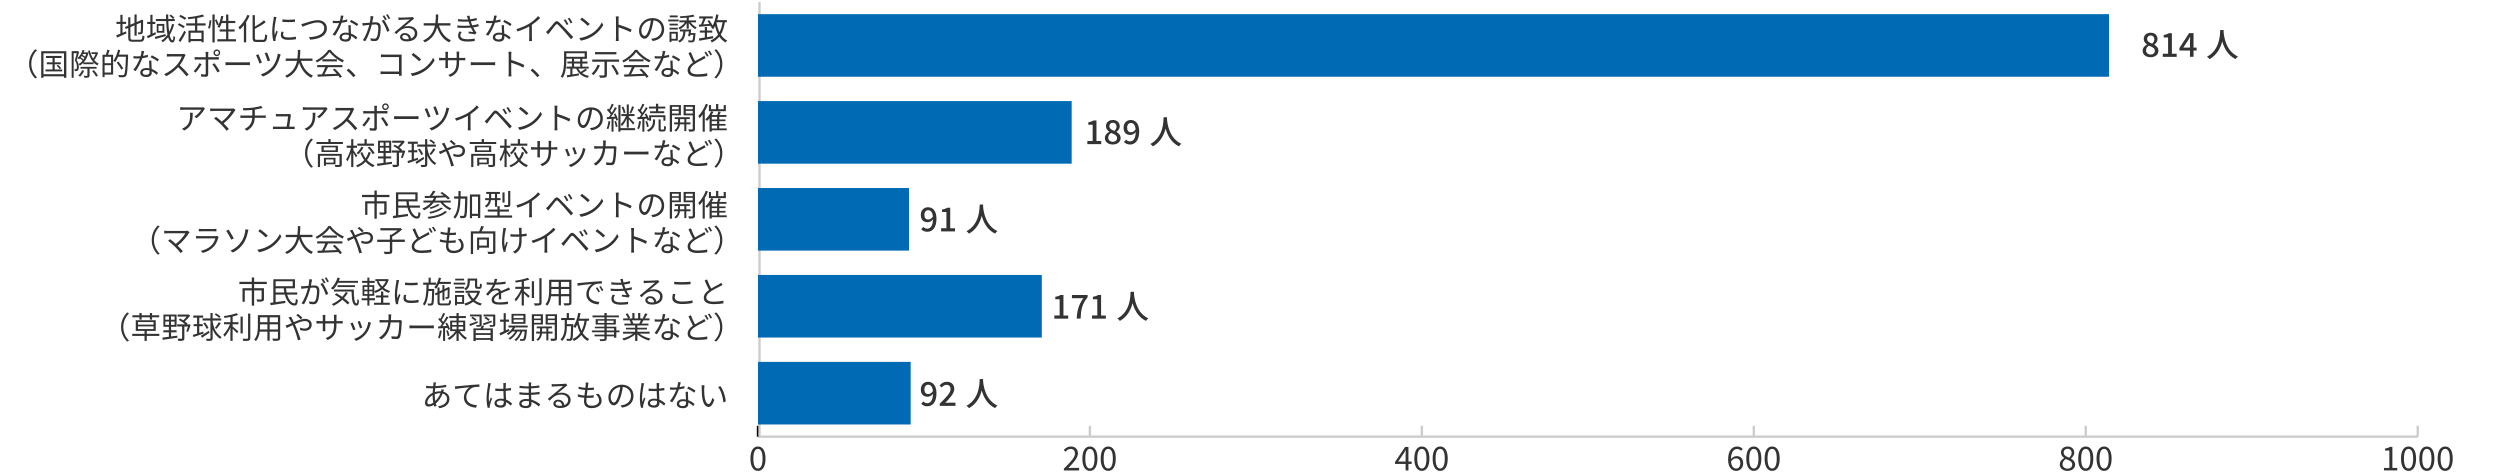
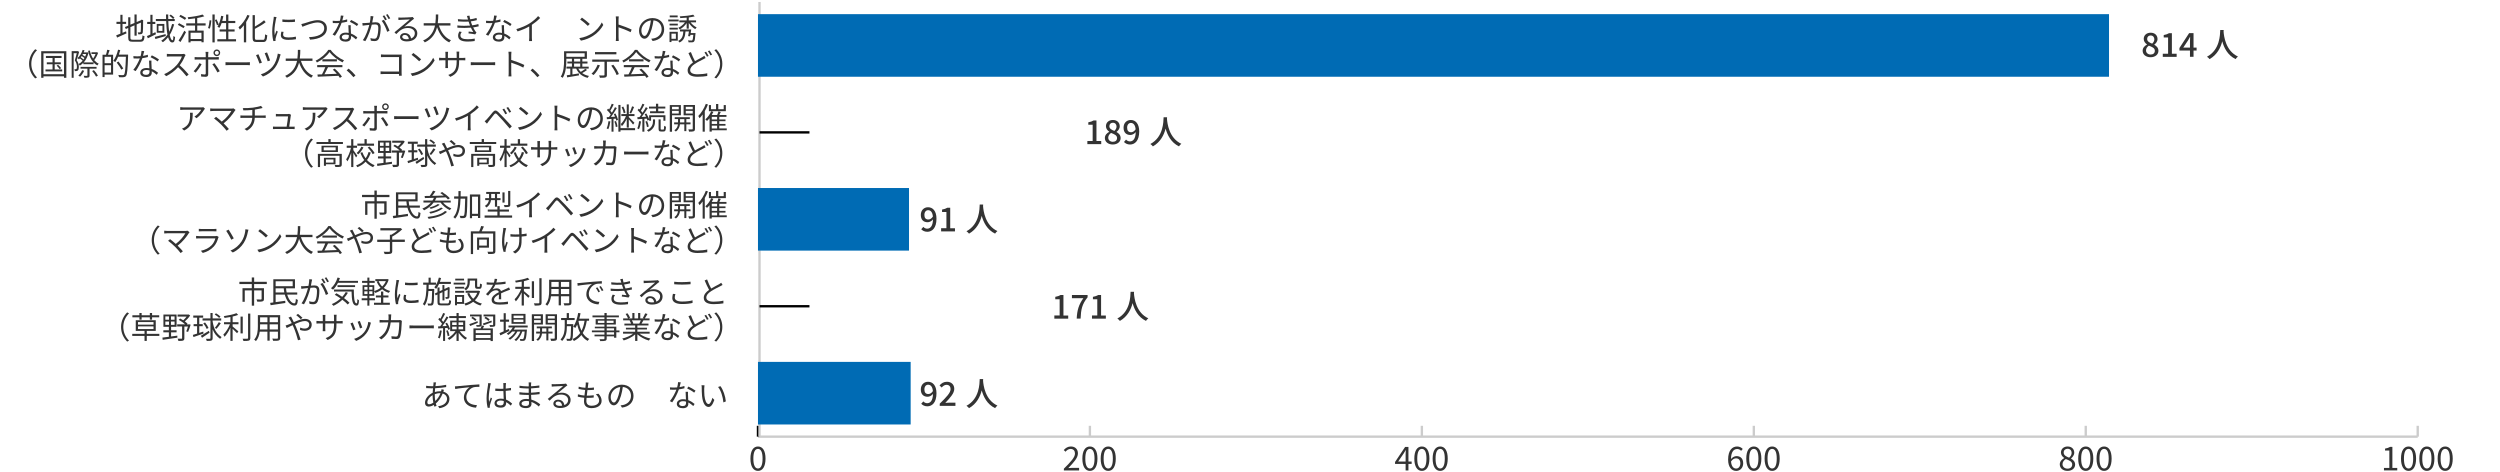
<svg xmlns="http://www.w3.org/2000/svg" id="_レイヤー_1" data-name="レイヤー_1" viewBox="0 0 1060 200">
  <defs>
    <style>
      .cls-1 {
        stroke: #000;
      }

      .cls-1, .cls-2 {
        fill: none;
        stroke-miterlimit: 10;
      }

      .cls-3 {
        fill: #006bb4;
      }

      .cls-2 {
        stroke: #ccc;
      }

      .cls-4 {
        fill: #333;
      }
    </style>
  </defs>
  <g>
    <g>
      <path class="cls-4" d="M318.18,194.45c0-3.35,1.22-5.14,3.21-5.14s3.19,1.81,3.19,5.14-1.21,5.21-3.19,5.21-3.21-1.86-3.21-5.21ZM323.33,194.45c0-2.93-.78-4.12-1.95-4.12s-1.96,1.19-1.96,4.12.79,4.19,1.96,4.19,1.95-1.26,1.95-4.19Z" />
      <g>
        <path class="cls-4" d="M451.08,198.72c3.01-3,4.71-4.79,4.71-6.43,0-1.13-.62-1.95-1.89-1.95-.84,0-1.57.53-2.13,1.19l-.74-.71c.84-.91,1.72-1.51,3.03-1.51,1.83,0,2.98,1.16,2.98,2.93,0,1.88-1.71,3.74-4.08,6.23.53-.04,1.15-.1,1.68-.1h2.9v1.11h-6.46v-.76Z" />
        <path class="cls-4" d="M458.92,194.45c0-3.35,1.22-5.14,3.21-5.14s3.19,1.81,3.19,5.14-1.21,5.21-3.19,5.21-3.21-1.86-3.21-5.21ZM464.08,194.45c0-2.93-.78-4.12-1.95-4.12s-1.96,1.19-1.96,4.12.79,4.19,1.96,4.19,1.95-1.26,1.95-4.19Z" />
        <path class="cls-4" d="M466.69,194.45c0-3.35,1.22-5.14,3.21-5.14s3.19,1.81,3.19,5.14-1.21,5.21-3.19,5.21-3.21-1.86-3.21-5.21ZM471.85,194.45c0-2.93-.78-4.12-1.95-4.12s-1.96,1.19-1.96,4.12.79,4.19,1.96,4.19,1.95-1.26,1.95-4.19Z" />
      </g>
      <g>
        <path class="cls-4" d="M595.98,196.72h-4.48v-.84l4.27-6.39h1.41v6.21h1.36v1.02h-1.36v2.76h-1.2v-2.76ZM595.98,195.7v-2.93c0-.52.04-1.37.07-1.9h-.06c-.25.48-.53.91-.83,1.4l-2.34,3.43h3.15Z" />
        <path class="cls-4" d="M599.67,194.45c0-3.35,1.22-5.14,3.21-5.14s3.19,1.81,3.19,5.14-1.21,5.21-3.19,5.21-3.21-1.86-3.21-5.21ZM604.82,194.45c0-2.93-.78-4.12-1.95-4.12s-1.96,1.19-1.96,4.12.79,4.19,1.96,4.19,1.95-1.26,1.95-4.19Z" />
        <path class="cls-4" d="M607.44,194.45c0-3.35,1.22-5.14,3.21-5.14s3.19,1.81,3.19,5.14-1.21,5.21-3.19,5.21-3.21-1.86-3.21-5.21ZM612.59,194.45c0-2.93-.78-4.12-1.95-4.12s-1.96,1.19-1.96,4.12.79,4.19,1.96,4.19,1.95-1.26,1.95-4.19Z" />
      </g>
      <g>
        <path class="cls-4" d="M732.72,194.87c0-4.02,1.81-5.56,3.81-5.56,1.06,0,1.83.45,2.4,1.05l-.71.8c-.41-.49-1.02-.78-1.64-.78-1.42,0-2.59,1.08-2.65,4.26.64-.77,1.53-1.25,2.34-1.25,1.72,0,2.84,1.04,2.84,3.07,0,1.92-1.34,3.21-2.94,3.21-1.97,0-3.45-1.6-3.45-4.79ZM733.95,195.67c.17,1.95.94,3,2.2,3,.99,0,1.75-.88,1.75-2.21s-.62-2.12-1.85-2.12c-.64,0-1.43.35-2.1,1.33Z" />
        <path class="cls-4" d="M740.42,194.45c0-3.35,1.22-5.14,3.21-5.14s3.19,1.81,3.19,5.14-1.21,5.21-3.19,5.21-3.21-1.86-3.21-5.21ZM745.57,194.45c0-2.93-.78-4.12-1.95-4.12s-1.96,1.19-1.96,4.12.79,4.19,1.96,4.19,1.95-1.26,1.95-4.19Z" />
        <path class="cls-4" d="M748.19,194.45c0-3.35,1.22-5.14,3.21-5.14s3.19,1.81,3.19,5.14-1.21,5.21-3.19,5.21-3.21-1.86-3.21-5.21ZM753.34,194.45c0-2.93-.78-4.12-1.95-4.12s-1.96,1.19-1.96,4.12.79,4.19,1.96,4.19,1.95-1.26,1.95-4.19Z" />
      </g>
      <g>
        <path class="cls-4" d="M873.34,196.93c0-1.3.95-2.2,1.89-2.7v-.06c-.74-.5-1.39-1.25-1.39-2.31,0-1.53,1.22-2.55,2.82-2.55,1.75,0,2.82,1.09,2.82,2.65,0,1.05-.77,1.95-1.37,2.41v.07c.88.53,1.74,1.23,1.74,2.56,0,1.5-1.29,2.66-3.22,2.66s-3.28-1.15-3.28-2.73ZM878.62,196.97c0-1.3-1.26-1.76-2.72-2.34-.81.52-1.4,1.26-1.4,2.19,0,1.09.91,1.89,2.14,1.89s1.97-.71,1.97-1.74ZM878.38,192.03c0-.98-.63-1.76-1.74-1.76-.95,0-1.64.63-1.64,1.6,0,1.21,1.11,1.71,2.31,2.19.69-.62,1.06-1.28,1.06-2.02Z" />
        <path class="cls-4" d="M881.16,194.45c0-3.35,1.22-5.14,3.21-5.14s3.19,1.81,3.19,5.14-1.21,5.21-3.19,5.21-3.21-1.86-3.21-5.21ZM886.32,194.45c0-2.93-.78-4.12-1.95-4.12s-1.96,1.19-1.96,4.12.79,4.19,1.96,4.19,1.95-1.26,1.95-4.19Z" />
        <path class="cls-4" d="M888.93,194.45c0-3.35,1.22-5.14,3.21-5.14s3.19,1.81,3.19,5.14-1.21,5.21-3.19,5.21-3.21-1.86-3.21-5.21ZM894.09,194.45c0-2.93-.78-4.12-1.95-4.12s-1.96,1.19-1.96,4.12.79,4.19,1.96,4.19,1.95-1.26,1.95-4.19Z" />
      </g>
      <g>
        <path class="cls-4" d="M1010.8,198.41h2.28v-7.37h-1.82v-.83c.91-.15,1.57-.39,2.13-.73h.98v8.92h2.06v1.06h-5.63v-1.06Z" />
        <path class="cls-4" d="M1018.02,194.45c0-3.35,1.22-5.14,3.21-5.14s3.19,1.81,3.19,5.14-1.21,5.21-3.19,5.21-3.21-1.86-3.21-5.21ZM1023.18,194.45c0-2.93-.78-4.12-1.95-4.12s-1.96,1.19-1.96,4.12.79,4.19,1.96,4.19,1.95-1.26,1.95-4.19Z" />
        <path class="cls-4" d="M1025.79,194.45c0-3.35,1.22-5.14,3.21-5.14s3.19,1.81,3.19,5.14-1.21,5.21-3.19,5.21-3.21-1.86-3.21-5.21ZM1030.95,194.45c0-2.93-.78-4.12-1.95-4.12s-1.96,1.19-1.96,4.12.79,4.19,1.96,4.19,1.95-1.26,1.95-4.19Z" />
        <path class="cls-4" d="M1033.56,194.45c0-3.35,1.22-5.14,3.21-5.14s3.19,1.81,3.19,5.14-1.21,5.21-3.19,5.21-3.21-1.86-3.21-5.21ZM1038.72,194.45c0-2.93-.78-4.12-1.95-4.12s-1.96,1.19-1.96,4.12.79,4.19,1.96,4.19,1.95-1.26,1.95-4.19Z" />
      </g>
    </g>
    <line class="cls-2" x1="321.38" y1="185.14" x2="1025.11" y2="185.14" />
    <g>
      <line class="cls-1" x1="321.38" y1="185.14" x2="321.38" y2="180.54" />
      <line class="cls-2" x1="462.12" y1="185.14" x2="462.12" y2="180.54" />
      <line class="cls-2" x1="602.87" y1="185.14" x2="602.87" y2="180.54" />
      <line class="cls-2" x1="743.62" y1="185.14" x2="743.62" y2="180.54" />
      <line class="cls-2" x1="884.36" y1="185.14" x2="884.36" y2="180.54" />
      <line class="cls-2" x1="1025.11" y1="185.14" x2="1025.11" y2="180.54" />
    </g>
  </g>
  <g>
    <line class="cls-2" x1="322.03" y1="185.14" x2="322.03" y2=".84" />
    <g>
      <line class="cls-1" x1="322.03" y1="166.71" x2="343.21" y2="166.71" />
      <line class="cls-1" x1="322.03" y1="129.85" x2="343.21" y2="129.85" />
      <line class="cls-1" x1="322.03" y1="92.99" x2="343.21" y2="92.99" />
      <line class="cls-1" x1="322.03" y1="56.13" x2="343.21" y2="56.13" />
      <line class="cls-1" x1="322.03" y1="19.27" x2="343.21" y2="19.27" />
    </g>
  </g>
  <g>
    <rect class="cls-3" x="321.38" y="6" width="572.84" height="26.54" />
-     <rect class="cls-3" x="321.38" y="42.86" width="133.01" height="26.54" />
    <rect class="cls-3" x="321.38" y="79.72" width="64.04" height="26.54" />
-     <rect class="cls-3" x="321.38" y="116.58" width="120.34" height="26.54" />
    <rect class="cls-3" x="321.38" y="153.44" width="64.74" height="26.54" />
  </g>
  <g>
    <g>
      <path class="cls-4" d="M184.78,162.73c-.05.27-.1.61-.16.99,1.65-.08,3.24-.25,4.56-.56v.96c-1.35.23-3.08.42-4.67.49-.07.51-.1,1.05-.14,1.6.73-.21,1.52-.32,2.18-.32.17,0,.32,0,.48.01.01-.04.03-.08.04-.13.07-.2.13-.53.14-.75l1.03.26c-.08.18-.2.53-.26.74,0,.01-.01.03-.01.05,1.62.43,2.59,1.62,2.59,3.05,0,1.87-1.24,3.48-4.25,3.97l-.56-.87c2.35-.25,3.81-1.46,3.81-3.15,0-.99-.66-1.87-1.87-2.22-.74,1.85-1.79,3.29-2.9,4.22.1.38.21.73.31,1.05l-.94.29c-.08-.22-.14-.47-.21-.73-.71.43-1.5.71-2.21.71-.86,0-1.53-.53-1.53-1.64,0-1.68,1.46-3.38,3.25-4.21.03-.65.09-1.3.14-1.91-.27.01-.53.01-.79.01-.56,0-1.57-.05-2.11-.09l-.03-.98c.46.08,1.59.17,2.15.17.3,0,.58,0,.88-.01.04-.38.08-.71.1-1,.01-.23.04-.47.03-.62l1.09.03c-.07.17-.12.4-.16.58ZM181.94,171.4c.51,0,1.13-.22,1.79-.69-.18-.92-.31-1.98-.31-2.95v-.23c-1.26.71-2.22,2-2.22,3.07,0,.53.25.81.74.81ZM184.56,170.04c.87-.82,1.66-1.87,2.21-3.33h-.22c-.84,0-1.6.2-2.2.42-.01.18-.01.35-.01.53,0,.83.09,1.62.22,2.38Z" />
      <path class="cls-4" d="M194.06,163.74c.85-.09,3.3-.34,5.69-.53,1.42-.13,2.64-.2,3.51-.23v1.04c-.74,0-1.89.01-2.55.21-1.85.6-2.98,2.57-2.98,4.11,0,2.55,2.37,3.35,4.49,3.43l-.38,1.08c-2.41-.09-5.15-1.38-5.15-4.28,0-2.03,1.24-3.68,2.43-4.39-1.39.16-4.71.47-6.11.77l-.12-1.13c.49-.01.91-.04,1.16-.07Z" />
      <path class="cls-4" d="M207.89,163.39c-.26,1.21-.65,3.78-.65,5.24,0,.62.04,1.17.13,1.81.21-.58.52-1.38.74-1.91l.53.42c-.31.91-.79,2.24-.92,2.87-.04.18-.06.43-.05.58,0,.13.01.31.03.46l-.91.07c-.26-.92-.49-2.35-.49-4.11,0-1.91.43-4.39.6-5.47.04-.3.08-.65.08-.92l1.14.09c-.08.22-.18.65-.22.88ZM214.46,163.21c-.01.35-.03.96-.04,1.57.79-.07,1.56-.17,2.25-.3v1c-.71.12-1.47.19-2.25.25.01,1.31.1,2.61.16,3.71,1.05.42,1.9,1.07,2.57,1.68l-.57.87c-.65-.61-1.3-1.13-1.96-1.51v.27c0,1.07-.49,2.09-2.25,2.09s-2.7-.69-2.7-1.86c0-1.09.97-1.96,2.68-1.96.43,0,.83.04,1.21.12-.04-1-.12-2.28-.13-3.34-.42.01-.83.03-1.25.03-.74,0-1.42-.04-2.18-.09v-.98c.74.07,1.43.1,2.21.1.4,0,.82-.01,1.22-.03v-1.61c0-.22-.03-.57-.05-.79h1.17c-.04.26-.07.52-.08.78ZM212.18,171.91c1.09,0,1.42-.56,1.42-1.42,0-.13,0-.29-.01-.46-.42-.13-.86-.21-1.33-.21-.97,0-1.66.42-1.66,1.05s.65,1.03,1.59,1.03Z" />
      <path class="cls-4" d="M225.17,162.99c0,.17-.01.46-.01.79,1.17-.05,2.35-.17,3.52-.35v.95c-1.04.12-2.28.23-3.52.3v1.82c1.26-.05,2.44-.17,3.63-.35v.97c-1.24.16-2.38.26-3.61.3.03.68.07,1.38.09,2,1.73.47,3.06,1.42,3.8,2.03l-.6.92c-.77-.7-1.85-1.49-3.15-1.96.01.33.03.6.03.81,0,.9-.6,1.82-2.29,1.82-1.87,0-2.89-.66-2.89-1.91,0-1.18,1.13-1.99,3-1.99.38,0,.74.03,1.09.08-.01-.59-.04-1.21-.05-1.77h-.74c-.88,0-2.31-.08-3.25-.18v-.98c.92.16,2.41.25,3.26.25h.7v-1.82h-.57c-.91,0-2.51-.13-3.33-.22v-.96c.83.16,2.44.29,3.31.29h.6v-.92c0-.22-.03-.6-.05-.78h1.11c-.04.23-.06.49-.08.87ZM222.93,172.13c.74,0,1.38-.23,1.38-1.13,0-.22-.01-.53-.01-.87-.4-.09-.83-.13-1.26-.13-1.24,0-1.91.48-1.91,1.08s.52,1.05,1.81,1.05Z" />
      <path class="cls-4" d="M234.82,162.91c.68,0,3.77-.1,4.46-.17.39-.03.57-.07.7-.1l.6.75c-.23.17-.49.34-.73.53-.65.49-2.42,2-3.43,2.85.6-.21,1.22-.27,1.81-.27,2.16,0,3.71,1.3,3.71,3.06,0,2.09-1.72,3.44-4.47,3.44-1.77,0-2.85-.77-2.85-1.85,0-.9.79-1.69,2-1.69,1.62,0,2.5,1.07,2.65,2.3,1.04-.4,1.62-1.16,1.62-2.22,0-1.27-1.22-2.24-2.91-2.24-2.17,0-3.33.92-4.98,2.6l-.74-.77c1.08-.88,2.74-2.28,3.5-2.91.73-.6,2.35-1.96,3.02-2.55-.69.03-3.29.14-3.98.18-.29.01-.58.04-.86.08l-.04-1.08c.3.04.66.05.92.05ZM237.29,172.09c.38,0,.73-.03,1.05-.08-.1-1.03-.75-1.77-1.74-1.77-.58,0-1.04.38-1.04.83,0,.62.72,1.01,1.73,1.01Z" />
      <path class="cls-4" d="M249.39,163.13c-.04.34-.1.79-.18,1.34,1,0,1.88-.05,2.64-.17l-.03.98c-.83.08-1.59.12-2.64.12h-.09c-.09.77-.2,1.59-.29,2.35h.25c.88,0,1.79-.04,2.7-.17l-.03.99c-.86.09-1.66.13-2.55.13h-.47c-.05.52-.08.97-.08,1.29,0,1.26.7,2.04,2.18,2.04,1.98,0,3.24-.87,3.24-2.21,0-.87-.47-1.85-1.42-2.65l1.14-.23c.9.99,1.33,1.89,1.33,3,0,1.94-1.72,3.11-4.29,3.11-1.77,0-3.19-.77-3.19-2.9,0-.36.04-.88.1-1.5-.98-.08-1.92-.22-2.72-.47l.05-1c.86.3,1.85.46,2.77.53.08-.77.18-1.59.29-2.35-.95-.08-1.98-.25-2.79-.46l.05-.95c.82.26,1.88.42,2.85.48.06-.52.12-.99.14-1.36.04-.44.04-.68.01-.92l1.17.08c-.09.35-.13.62-.17.91Z" />
      <path class="cls-4" d="M263.73,172.84l-.61-.96c.42-.04.82-.1,1.12-.17,1.66-.38,3.3-1.61,3.3-3.86,0-1.96-1.26-3.59-3.47-3.77-.17,1.21-.42,2.54-.78,3.74-.79,2.68-1.82,4.04-3.03,4.04s-2.31-1.33-2.31-3.47c0-2.82,2.51-5.29,5.68-5.29s4.98,2.14,4.98,4.78-1.79,4.55-4.88,4.95ZM260.29,170.67c.61,0,1.3-.87,1.96-3.07.33-1.08.58-2.31.73-3.51-2.5.31-4.03,2.44-4.03,4.21,0,1.64.75,2.37,1.34,2.37Z" />
-       <path class="cls-4" d="M272.89,163.39c-.26,1.21-.65,3.78-.65,5.24,0,.62.04,1.17.13,1.81.21-.58.52-1.38.74-1.91l.53.42c-.31.91-.79,2.24-.92,2.87-.04.18-.06.43-.05.58,0,.13.01.31.03.46l-.91.07c-.26-.92-.49-2.35-.49-4.11,0-1.91.43-4.39.6-5.47.04-.3.08-.65.08-.92l1.14.09c-.08.22-.18.65-.22.88ZM279.46,163.21c-.01.35-.03.96-.04,1.57.79-.07,1.56-.17,2.25-.3v1c-.71.12-1.47.19-2.25.25.01,1.31.1,2.61.16,3.71,1.05.42,1.9,1.07,2.57,1.68l-.57.87c-.65-.61-1.3-1.13-1.96-1.51v.27c0,1.07-.49,2.09-2.25,2.09s-2.7-.69-2.7-1.86c0-1.09.97-1.96,2.68-1.96.43,0,.83.04,1.21.12-.04-1-.12-2.28-.13-3.34-.42.01-.83.03-1.25.03-.74,0-1.42-.04-2.18-.09v-.98c.74.07,1.43.1,2.21.1.4,0,.82-.01,1.22-.03v-1.61c0-.22-.03-.57-.05-.79h1.17c-.04.26-.07.52-.08.78ZM277.18,171.91c1.09,0,1.42-.56,1.42-1.42,0-.13,0-.29-.01-.46-.42-.13-.86-.21-1.33-.21-.97,0-1.66.42-1.66,1.05s.65,1.03,1.59,1.03Z" />
      <path class="cls-4" d="M288.15,164.13c.68-.1,1.38-.26,2.04-.48l.03.97c-.69.2-1.51.36-2.37.48-.64,1.83-1.79,4.08-2.83,5.49l-1-.52c1.08-1.26,2.18-3.34,2.78-4.86-.39.03-.78.04-1.16.04-.48,0-1.03-.01-1.52-.04l-.07-.97c.48.06,1.04.09,1.59.09.47,0,.96-.03,1.47-.07.19-.73.38-1.55.4-2.25l1.14.1c-.12.47-.3,1.26-.51,2.01ZM291.72,167.54c.01.48.07,1.33.09,2.13,1.12.4,2.03,1.04,2.7,1.61l-.56.88c-.56-.49-1.26-1.08-2.11-1.5.01.21.01.39.01.55,0,1.04-.66,1.88-2.28,1.88-1.43,0-2.6-.58-2.6-1.87,0-1.2,1.13-1.95,2.6-1.95.44,0,.87.04,1.27.13-.05-1.07-.12-2.35-.14-3.28h1.01c-.03.53-.03.94-.01,1.4ZM289.45,172.17c1.08,0,1.44-.57,1.44-1.29,0-.17,0-.36-.01-.59-.42-.13-.87-.19-1.34-.19-.95,0-1.6.44-1.6,1.04s.49,1.03,1.51,1.03ZM291.35,164.69l.53-.79c.94.42,2.42,1.26,3.03,1.73l-.58.86c-.7-.6-2.11-1.4-2.98-1.79Z" />
      <path class="cls-4" d="M298.59,164.63c-.01.82,0,2,.09,3.08.21,2.17.85,3.61,1.77,3.61.66,0,1.27-1.35,1.61-2.65l.82.92c-.78,2.21-1.57,2.96-2.44,2.96-1.24,0-2.42-1.22-2.77-4.59-.12-1.13-.14-2.72-.14-3.47,0-.3-.01-.84-.09-1.16l1.26.03c-.05.31-.1.92-.1,1.26ZM307.76,170.19l-1.04.43c-.23-2.35-1.01-5.02-2.26-6.54l1.01-.35c1.16,1.51,2.09,4.26,2.29,6.46Z" />
    </g>
    <g>
      <path class="cls-4" d="M107.75,120.44v1.76h4.17v4.55c0,.56-.13.84-.56,1-.46.17-1.18.17-2.28.17-.05-.29-.21-.68-.34-.95.87.03,1.65.03,1.89.03.22-.03.29-.08.29-.25v-3.63h-3.17v6.49h-.99v-6.49h-2.98v4.85h-.96v-5.77h3.94v-1.76h-5.26v-.95h5.25v-1.85h1.01v1.85h5.36v.95h-5.37Z" />
      <path class="cls-4" d="M121.77,124.91c.66,2.21,1.87,3.72,3.07,3.71.39-.01.53-.55.6-1.92.23.19.58.38.86.46-.16,1.91-.56,2.4-1.51,2.4-1.78.01-3.29-1.94-4.03-4.64h-3.89v3.18c1.26-.17,2.7-.38,4.08-.57l.04.94c-2.22.34-4.59.69-6.23.94l-.22-1,1.35-.17v-9.84h9.18v3.86h-3.78c.04.61.13,1.2.25,1.75h4.49v.91h-4.25ZM116.87,119.27v2.07h7.23v-2.07h-7.23ZM120.54,124c-.12-.56-.19-1.16-.23-1.75h-3.45v1.75h3.68Z" />
      <path class="cls-4" d="M132.17,119.26c-.08.38-.2,1.14-.34,1.85.61-.05,1.14-.09,1.46-.09,1.17,0,2.12.44,2.12,2.21,0,1.55-.22,3.61-.75,4.69-.42.87-1.07,1.08-1.9,1.08-.51,0-1.12-.09-1.53-.18l-.17-1.09c.55.17,1.22.27,1.59.27.48,0,.88-.1,1.14-.68.42-.87.61-2.57.61-3.98,0-1.18-.55-1.4-1.38-1.4-.31,0-.83.04-1.39.09-.48,1.86-1.37,4.81-2.74,7.01l-1.05-.43c1.33-1.77,2.3-4.73,2.74-6.47-.69.07-1.31.13-1.65.17-.3.04-.84.1-1.17.16l-.12-1.12c.42.01.75.01,1.17,0,.43-.01,1.18-.08,1.98-.14.19-.94.34-1.95.34-2.83l1.2.12c-.05.25-.1.52-.14.78ZM139.16,124.6l-1,.48c-.39-1.34-1.4-3.6-2.33-4.67l.95-.43c.81,1.05,1.95,3.41,2.38,4.62ZM138,119.88l-.71.31c-.26-.52-.7-1.31-1.05-1.81l.7-.29c.33.46.79,1.26,1.07,1.78ZM139.46,119.35l-.7.31c-.29-.56-.72-1.3-1.08-1.79l.69-.3c.34.48.84,1.3,1.09,1.78Z" />
      <path class="cls-4" d="M143.32,119.89c-.58,1.17-1.31,2.18-2.11,2.93-.2-.17-.62-.47-.88-.62,1.26-1.04,2.26-2.7,2.79-4.52l1,.23c-.13.4-.27.79-.43,1.17h8.1v.82h-8.48ZM147.51,124.13c-.47.82-1.03,1.57-1.65,2.26.94.68,1.77,1.38,2.33,1.98l-.77.73c-.52-.6-1.33-1.3-2.26-2-1.12,1.05-2.41,1.92-3.76,2.57-.14-.19-.51-.57-.71-.74,1.37-.58,2.64-1.39,3.72-2.38-.81-.57-1.66-1.12-2.47-1.57l.69-.64c.79.44,1.65.96,2.48,1.52.58-.62,1.09-1.31,1.49-2.04l.91.31ZM150.02,122.77c.01,3.35.19,5.86,1.17,5.86.26,0,.33-.74.35-1.83.18.2.47.43.68.56-.09,1.62-.3,2.21-1.09,2.22-1.72-.01-1.99-2.43-2.07-5.98h-7.44v-.83h8.4ZM143.1,121.73v-.81h7.46v.81h-7.46Z" />
      <path class="cls-4" d="M156.62,127.32v2.27h-.86v-2.27h-2.41v-.86h2.41v-1.04h-2.03v-4.5h2.03v-.99h-2.25v-.83h2.25v-1.4h.86v1.4h2.26v.83h-2.26v.99h2.07v2.48c.95-.29,1.88-.75,2.69-1.37-.7-.74-1.26-1.64-1.66-2.64l.71-.19h-1.29v-.86h4.9l.17-.04.6.25c-.43,1.44-1.16,2.6-2.08,3.51.77.6,1.68,1.04,2.7,1.31-.2.2-.47.55-.6.79-1.07-.33-2-.84-2.79-1.51-.87.69-1.86,1.2-2.9,1.55-.1-.22-.29-.51-.45-.71v1.92h-2.07v1.04h2.37v.86h-2.37ZM154.47,122.82h1.35v-1.17h-1.35v1.17ZM154.47,124.69h1.35v-1.18h-1.35v1.18ZM157.92,121.65h-1.38v1.17h1.38v-1.17ZM157.92,123.51h-1.38v1.18h1.38v-1.18ZM162.51,128.37h2.78v.87h-6.72v-.87h2.98v-2.25h-2.17v-.83h2.17v-1.68h.96v1.68h2.2v.83h-2.2v2.25ZM160.53,119.21c.35.84.86,1.61,1.51,2.26.66-.64,1.21-1.39,1.57-2.26h-3.08Z" />
      <path class="cls-4" d="M169.01,119.67c-.25,1.2-.65,3.52-.65,4.98,0,.64.04,1.18.12,1.82.22-.58.53-1.36.75-1.9l.55.42c-.34.92-.81,2.3-.92,2.91-.04.19-.08.44-.06.58.01.14.03.33.04.46l-.94.06c-.26-.92-.48-2.42-.48-4.17,0-1.91.43-4.13.58-5.21.05-.3.09-.64.09-.92l1.16.1c-.07.22-.18.64-.23.87ZM172.04,126.29c0,.6.43,1.17,2.2,1.17,1.17,0,2.17-.1,3.22-.34l.03,1.09c-.82.16-1.91.27-3.25.27-2.18,0-3.16-.73-3.16-1.95,0-.44.08-.9.22-1.53l.94.09c-.13.48-.2.85-.2,1.2ZM177.07,119.79v1.05c-1.39.16-3.91.16-5.34,0v-1.04c1.42.23,4.04.18,5.34-.01Z" />
      <path class="cls-4" d="M184.12,122.5s0,.31-.01.44c-.09,4.3-.17,5.76-.49,6.19-.21.29-.42.38-.75.42-.31.04-.85.03-1.38,0-.03-.25-.1-.62-.25-.86.53.05,1.01.05,1.2.05.2,0,.3-.03.4-.18.22-.3.3-1.56.38-5.17h-1.56c-.16,2.47-.56,4.72-1.65,6.19-.16-.21-.47-.49-.73-.64,1.35-1.79,1.51-5.02,1.56-8.22h-1.42v-.9h2.29v-2.09h.91v2.09h2.26v.9h-3.12c-.01.6-.03,1.2-.05,1.78h2.42ZM186.16,120.4c-.36.81-.78,1.52-1.26,2.09-.16-.17-.53-.52-.74-.68.88-.98,1.55-2.52,1.91-4.12l.94.2c-.13.56-.3,1.11-.48,1.62h4.64v.88h-5ZM189.73,128.68c.57,0,.68-.25.73-1.49.22.14.56.3.82.35-.12,1.53-.4,1.96-1.5,1.96h-2.64c-1.29,0-1.64-.29-1.64-1.43v-3.19l-.78.36-.36-.79,1.14-.53v-2.03h.87v1.61l1.22-.57v-2.05h.83v1.66l1.43-.66.07-.06.16-.12.61.22-.04.16c0,1.85-.03,3.48-.08,3.85-.04.42-.25.62-.58.7-.29.08-.68.09-.97.08-.03-.23-.1-.55-.21-.75.25.03.57.01.68.01.16,0,.23-.03.27-.25.04-.19.07-1.34.07-2.89l-1.39.66v3.89h-.83v-3.5l-1.22.58v3.61c0,.49.12.6.83.6h2.52Z" />
      <path class="cls-4" d="M197.25,120.65h-4.9v-.79h4.9v.79ZM196.79,128.83h-3.02v.6h-.85v-4.35h3.86v3.76ZM192.96,121.61h3.85v.77h-3.85v-.77ZM192.96,123.33h3.85v.78h-3.85v-.78ZM196.76,118.93h-3.74v-.78h3.74v.78ZM193.77,125.86v2.18h2.17v-2.18h-2.17ZM199.18,119.69c0,1.12-.29,2.48-1.66,3.39-.14-.17-.51-.51-.7-.64,1.25-.79,1.44-1.87,1.44-2.77v-1.56h4.06v3.17c0,.29.04.34.25.34h.65c.23,0,.29-.17.31-1.42.18.16.56.3.81.35-.08,1.52-.31,1.9-1,1.9h-.9c-.79,0-1.03-.25-1.03-1.17v-2.31h-2.22v.71ZM203.55,123.5c-.44,1.6-1.21,2.86-2.2,3.83.84.64,1.85,1.12,2.99,1.4-.21.19-.49.58-.62.82-1.18-.35-2.21-.88-3.09-1.6-.96.74-2.08,1.26-3.26,1.61-.09-.23-.34-.65-.52-.85,1.11-.29,2.16-.75,3.07-1.43-.77-.79-1.38-1.74-1.82-2.83l.86-.26c.38.95.95,1.79,1.68,2.51.73-.69,1.31-1.53,1.7-2.54h-4.91v-.88h5.34l.17-.04.62.25Z" />
      <path class="cls-4" d="M210.4,119.8c1.33-.06,2.74-.18,3.96-.4v.96c-1.3.21-2.91.31-4.33.36-.3.69-.73,1.43-1.17,2.02.49-.31,1.25-.48,1.81-.48.85,0,1.53.42,1.74,1.17.88-.43,1.68-.74,2.35-1.05.39-.17.7-.31,1.07-.51l.43.97c-.34.09-.81.27-1.16.42-.73.27-1.65.65-2.64,1.12.01.75.03,1.86.04,2.5h-1c.03-.49.04-1.34.04-2.03-1.21.64-2.05,1.33-2.05,2.18,0,1.01,1.01,1.17,2.35,1.17,1.01,0,2.41-.12,3.55-.31l-.03,1.04c-.99.13-2.43.23-3.56.23-1.86,0-3.35-.4-3.35-1.99s1.55-2.5,3.07-3.29c-.13-.56-.6-.81-1.18-.81-.82,0-1.65.4-2.24.95-.38.35-.74.83-1.18,1.35l-.88-.65c1.64-1.59,2.51-2.93,3-3.98h-.57c-.56,0-1.42-.03-2.13-.08v-.97c.69.09,1.6.14,2.2.14.27,0,.57,0,.86-.01.18-.56.3-1.14.33-1.62l1.07.09c-.08.39-.18.9-.38,1.51Z" />
      <path class="cls-4" d="M222.14,121.6h2.48v.88h-2.48v.95c.58.46,2.07,1.73,2.44,2.07l-.56.79c-.39-.43-1.22-1.26-1.89-1.87v5.12h-.94v-5.6c-.68,1.48-1.59,2.95-2.47,3.84-.12-.26-.36-.66-.53-.9,1.04-.99,2.17-2.78,2.81-4.39h-2.52v-.88h2.72v-2.2c-.84.16-1.7.29-2.51.4-.04-.23-.18-.56-.3-.77,1.9-.29,4.16-.73,5.37-1.26l.72.74c-.65.26-1.47.49-2.34.69v2.39ZM226.43,126.36h-.94v-7.11h.94v7.11ZM229.63,117.96v10.32c0,.66-.18.96-.58,1.13-.43.14-1.16.17-2.34.17-.05-.26-.2-.7-.35-.97.91.03,1.73.03,1.98.01.23,0,.34-.08.34-.33v-10.33h.96Z" />
      <path class="cls-4" d="M242.29,128.27c0,.62-.17.91-.58,1.08-.44.16-1.2.17-2.42.16-.04-.26-.2-.68-.33-.94.91.04,1.79.03,2.03.03.26-.01.35-.09.35-.34v-2.64h-3.5v3.83h-.96v-3.83h-3.25c-.2,1.44-.64,2.92-1.62,4.03-.14-.2-.53-.52-.74-.64,1.43-1.61,1.56-3.9,1.56-5.71v-4.68h9.46v9.65ZM236.88,124.69v-2.16h-3.11v.77c0,.43-.01.91-.05,1.39h3.16ZM233.78,119.54v2.08h3.11v-2.08h-3.11ZM241.34,119.54h-3.5v2.08h3.5v-2.08ZM241.34,124.69v-2.16h-3.5v2.16h3.5Z" />
      <path class="cls-4" d="M245.98,119.96c.85-.09,3.3-.34,5.69-.53,1.42-.12,2.64-.2,3.51-.23v1.04c-.74,0-1.89.01-2.55.21-1.85.6-2.98,2.57-2.98,4.12,0,2.54,2.37,3.34,4.49,3.42l-.38,1.08c-2.41-.09-5.15-1.38-5.15-4.28,0-2.03,1.24-3.68,2.43-4.39-1.39.16-4.71.47-6.11.77l-.12-1.13c.49-.01.91-.04,1.16-.06ZM254.38,123.64l-.66.31c-.3-.62-.68-1.3-1.07-1.83l.66-.29c.3.43.79,1.24,1.07,1.81ZM255.86,123.08l-.68.33c-.31-.64-.69-1.27-1.09-1.82l.64-.3c.31.43.83,1.22,1.13,1.79Z" />
      <path class="cls-4" d="M262.96,118.35l1.11-.14c.05.49.17,1.03.31,1.55.92-.12,1.83-.31,2.67-.58l.14.94c-.74.21-1.66.4-2.56.52.09.33.2.62.29.9.09.25.2.52.3.78,1.08-.13,1.99-.36,2.6-.56l.16.97c-.62.17-1.44.34-2.35.47.27.56.57,1.12.91,1.61.14.21.3.38.48.56l-.53.79c-.73-.2-1.95-.31-2.85-.42l.09-.79c.69.08,1.53.17,1.95.22-.39-.6-.73-1.24-1.01-1.87-1.59.14-3.72.17-5.72.03l-.05-.97c1.95.21,3.93.2,5.4.07-.09-.23-.18-.46-.26-.68-.13-.36-.25-.7-.35-1.01-1.26.08-2.85.05-4.47-.09l-.07-.95c1.56.18,3.04.22,4.29.16-.04-.1-.06-.22-.09-.33-.1-.39-.23-.79-.36-1.16ZM260.22,126.6c0,1.08.96,1.61,3,1.61,1.21,0,2.16-.08,3.09-.27l-.04,1.04c-.91.14-1.94.22-3.04.22-2.55,0-3.98-.75-3.99-2.42-.01-.74.22-1.29.51-1.86l1.01.21c-.31.46-.55.9-.55,1.47Z" />
      <path class="cls-4" d="M273.82,119.05c.68,0,3.77-.1,4.46-.17.39-.03.57-.07.7-.1l.6.75c-.23.17-.49.34-.73.53-.65.49-2.42,2-3.43,2.85.6-.21,1.22-.27,1.81-.27,2.16,0,3.71,1.3,3.71,3.06,0,2.09-1.72,3.44-4.47,3.44-1.77,0-2.85-.77-2.85-1.85,0-.9.79-1.69,2-1.69,1.62,0,2.5,1.07,2.65,2.3,1.04-.4,1.62-1.16,1.62-2.22,0-1.27-1.22-2.24-2.91-2.24-2.17,0-3.33.92-4.98,2.6l-.74-.77c1.08-.88,2.74-2.28,3.5-2.91.73-.6,2.35-1.96,3.02-2.55-.69.03-3.29.14-3.98.18-.29.01-.58.04-.86.08l-.04-1.08c.3.04.66.05.92.05ZM276.29,128.23c.38,0,.73-.03,1.05-.08-.1-1.03-.75-1.77-1.74-1.77-.58,0-1.04.38-1.04.83,0,.62.72,1.01,1.73,1.01Z" />
      <path class="cls-4" d="M286.1,126.17c0,.99,1.01,1.68,3.09,1.68,1.79,0,3.47-.19,4.45-.52v1.12c-.92.26-2.57.46-4.42.46-2.64,0-4.17-.87-4.17-2.51,0-.66.16-1.27.27-1.81l1.05.1c-.17.52-.27,1-.27,1.48ZM289.29,119.62c1.25,0,2.57-.09,3.51-.18v1.07c-.88.07-2.3.16-3.51.16-1.3,0-2.41-.07-3.43-.14v-1.07c.94.12,2.13.17,3.43.17Z" />
      <path class="cls-4" d="M301.54,122.33c1.22-.74,2.63-1.43,3.34-1.82.38-.22.65-.39.92-.61l.57.92c-.3.18-.62.35-1,.55-.88.46-2.68,1.31-3.95,2.16-1.21.78-1.94,1.64-1.94,2.63,0,1.08,1.03,1.75,3.08,1.75,1.42,0,3.15-.18,4.16-.44v1.16c-.99.17-2.48.33-4.11.33-2.44,0-4.21-.73-4.21-2.68,0-1.34.86-2.39,2.25-3.37-.6-1.07-1.29-2.59-1.88-4l1.03-.43c.52,1.43,1.17,2.83,1.74,3.86Z" />
      <path class="cls-4" d="M53.92,132.45l.78.4c-1.5,1.55-2.42,3.47-2.42,5.79s.92,4.24,2.42,5.79l-.78.4c-1.56-1.59-2.59-3.65-2.59-6.19s1.03-4.6,2.59-6.19Z" />
      <path class="cls-4" d="M67.56,142.43h-5.33v2.12h-.95v-2.12h-5.21v-.88h5.21v-1.25h-3.72v-4.52h8.48v4.52h-3.81v1.25h5.33v.88ZM59.11,134.54h-2.98v-.87h2.98v-.96h.94v.96h3.48v-.96h.95v.96h3.02v.87h-3.02v.99h-.95v-.99h-3.48v.99h-.94v-.99ZM58.5,137.65h6.59v-1.09h-6.59v1.09ZM58.5,139.52h6.59v-1.13h-6.59v1.13Z" />
      <path class="cls-4" d="M72.54,142.67c.86-.12,1.75-.23,2.64-.36l.03.86c-2.24.34-4.6.68-6.23.92l-.12-.95c.75-.08,1.7-.21,2.74-.35v-1.88h-2.34v-.88h2.34v-1.47h-2.31v-5.2h5.58v5.2h-2.33v1.47h2.33v.88h-2.33v1.77ZM70.1,135.57h1.55v-1.42h-1.55v1.42ZM70.1,137.74h1.55v-1.42h-1.55v1.42ZM74.02,134.15h-1.53v1.42h1.53v-1.42ZM74.02,136.33h-1.53v1.42h1.53v-1.42ZM80.84,137.66c-.33,1.08-.72,2.3-1.09,3.07l-.79-.22c.23-.52.52-1.3.74-2.07h-1.53v4.95c0,.55-.12.83-.52,1-.39.16-1.05.17-2.02.17-.04-.29-.18-.68-.33-.96.77.03,1.44.03,1.65.01.21,0,.26-.07.26-.25v-4.93h-2.09v-.91h3.38c-.7-.65-1.75-1.4-2.72-1.9l.61-.58c.43.21.87.47,1.3.77.51-.46,1.03-1.03,1.43-1.57h-3.83v-.87h4.51l.21-.05.62.44c-.57.87-1.43,1.82-2.26,2.52.46.32.86.68,1.14.96l-.27.29h.79l.16-.04.65.17Z" />
      <path class="cls-4" d="M86.29,141.43c-1.48.53-3.08,1.08-4.26,1.48l-.26-.92c.51-.14,1.12-.33,1.79-.55v-3.13h-1.47v-.88h1.47v-2.73h-1.62v-.91h4.2v.91h-1.65v2.73h1.46v.88h-1.46v2.83l1.68-.55.13.83ZM88.85,141.07c-1.07.75-2.25,1.55-3.19,2.14l-.51-.83c.86-.49,2.16-1.31,3.41-2.12l.29.81ZM90.16,136.31c.52,3.25,1.5,5.07,3.81,6.63-.22.17-.49.48-.62.74-1.57-1.13-2.55-2.38-3.19-4.04v3.71c0,.58-.14.86-.51,1.03-.36.16-.96.18-1.98.18-.05-.25-.21-.66-.34-.91.75.03,1.4.01,1.6,0,.21,0,.3-.07.3-.29v-7.46h-3.35v-.9h3.35v-2.3h.92v2.3h3.64v.9h-3.64v.42ZM87.63,139.46c-.23-.65-.84-1.65-1.43-2.39l.74-.34c.58.7,1.22,1.69,1.47,2.34l-.78.39ZM92.92,134.82c-.39-.44-1.2-1.07-1.88-1.47l.52-.52c.69.38,1.52.96,1.92,1.4l-.56.58ZM91.1,139.03c.55-.64,1.27-1.69,1.68-2.44l.84.46c-.56.82-1.27,1.77-1.83,2.37l-.69-.38Z" />
      <path class="cls-4" d="M98.64,136.6h2.48v.88h-2.48v.95c.58.46,2.07,1.73,2.44,2.07l-.56.79c-.39-.43-1.22-1.26-1.89-1.87v5.12h-.94v-5.6c-.68,1.48-1.59,2.95-2.47,3.84-.12-.26-.36-.66-.53-.9,1.04-.99,2.17-2.78,2.81-4.39h-2.52v-.88h2.72v-2.2c-.84.16-1.7.29-2.51.4-.04-.23-.18-.56-.3-.77,1.9-.29,4.16-.73,5.37-1.26l.72.74c-.65.26-1.47.49-2.34.69v2.39ZM102.93,141.36h-.94v-7.11h.94v7.11ZM106.13,132.96v10.32c0,.66-.18.96-.58,1.13-.43.14-1.16.17-2.34.17-.05-.26-.2-.7-.35-.97.91.03,1.73.03,1.98.01.23,0,.34-.08.34-.33v-10.33h.96Z" />
      <path class="cls-4" d="M118.79,143.27c0,.62-.17.91-.58,1.08-.44.16-1.2.17-2.42.16-.04-.26-.2-.68-.33-.94.91.04,1.79.03,2.03.03.26-.01.35-.09.35-.34v-2.64h-3.5v3.83h-.96v-3.83h-3.25c-.2,1.44-.64,2.92-1.62,4.03-.14-.2-.53-.52-.74-.64,1.43-1.61,1.56-3.9,1.56-5.71v-4.68h9.46v9.65ZM113.38,139.69v-2.16h-3.11v.77c0,.43-.01.91-.05,1.39h3.16ZM110.28,134.54v2.08h3.11v-2.08h-3.11ZM117.84,134.54h-3.5v2.08h3.5v-2.08ZM117.84,139.69v-2.16h-3.5v2.16h3.5Z" />
      <path class="cls-4" d="M123.83,135.08c.23.43.49.95.75,1.5,1.57-.69,3.33-1.39,4.68-1.39,1.79,0,2.9,1.03,2.9,2.44,0,1.5-.96,2.63-2.99,2.63-.73,0-1.46-.18-1.95-.36l.04-1.01c.51.22,1.16.42,1.85.42,1.42,0,2.01-.78,2.01-1.72,0-.77-.61-1.47-1.88-1.47-1.14,0-2.74.61-4.25,1.31.17.36.34.73.49,1.08.71,1.61,1.53,4.03,1.98,5.46l-1.12.3c-.4-1.53-1.03-3.63-1.77-5.33-.17-.38-.33-.74-.49-1.08-1,.48-1.91.95-2.51,1.22l-.49-1.07c.38-.09.83-.26,1.07-.35.44-.17.98-.4,1.55-.66-.27-.57-.52-1.07-.74-1.43-.17-.26-.43-.66-.64-.92l1.07-.43c.09.21.31.64.46.87ZM125.6,133.62l.74-.53c.43.33,1.42,1.14,1.91,1.65l-.74.58c-.51-.49-1.35-1.29-1.91-1.7Z" />
      <path class="cls-4" d="M138.94,144.18l-.87-.82c2.37-.91,3.55-2.03,3.55-5.67v-.55h-3.71v2.11c0,.48.04,1.05.05,1.18h-1.14c.01-.13.05-.69.05-1.18v-2.11h-1.4c-.56,0-1.14.04-1.3.05v-1.13c.12.03.75.09,1.3.09h1.4v-1.66c0-.27-.01-.65-.05-.95h1.16c-.01.13-.06.49-.06.95v1.66h3.71v-1.63c0-.51-.04-.94-.07-1.07h1.17c-.01.13-.07.56-.07,1.07v1.63h1.43c.57,0,1.01-.04,1.2-.07v1.09c-.14-.01-.62-.04-1.2-.04h-1.43v.47c0,3.46-.74,5.24-3.72,6.56Z" />
      <path class="cls-4" d="M150.74,139.68l-.99.36c-.2-.68-.9-2.47-1.16-2.92l.96-.38c.26.56.94,2.26,1.18,2.94ZM157.09,137.47c-.35,1.43-.91,2.82-1.85,3.99-1.2,1.53-2.78,2.54-4.24,3.09l-.86-.87c1.51-.44,3.16-1.43,4.23-2.77.92-1.13,1.6-2.78,1.79-4.45l1.12.35c-.09.27-.14.48-.2.65ZM153.6,138.9l-.96.34c-.14-.58-.74-2.24-1.01-2.82l.95-.33c.22.52.86,2.24,1.03,2.81Z" />
      <path class="cls-4" d="M165.82,134.41c-.01.47-.04.91-.07,1.34h3.09c.35,0,.61-.03.83-.07l.73.36c-.04.22-.06.47-.06.64-.05,1.25-.21,5.03-.79,6.28-.26.55-.68.79-1.39.79-.66,0-1.42-.05-2.09-.09l-.13-1.08c.7.09,1.39.14,1.94.14.38,0,.61-.1.75-.43.49-.99.66-4.19.66-5.58h-3.64c-.47,3.73-1.82,5.71-3.99,7.2l-.95-.77c.42-.22.95-.58,1.34-.96,1.29-1.17,2.22-2.79,2.57-5.47h-2.18c-.51,0-1.04,0-1.5.05v-1.11c.46.05.99.08,1.48.08h2.29c.03-.42.05-.86.05-1.33,0-.29-.04-.77-.09-1.08h1.22c-.04.3-.07.75-.08,1.07Z" />
      <path class="cls-4" d="M175.43,138.02h7.12c.65,0,1.12-.04,1.4-.06v1.27c-.26-.01-.81-.06-1.39-.06h-7.14c-.71,0-1.4.03-1.81.06v-1.27c.39.03,1.08.06,1.81.06Z" />
      <path class="cls-4" d="M187.31,140.21c-.18,1.22-.48,2.47-.9,3.3-.14-.12-.53-.29-.71-.35.4-.79.65-1.96.79-3.09l.82.14ZM188.72,139.09v5.47h-.86v-5.42l-2.04.13-.09-.87.9-.04c.26-.33.53-.69.81-1.08-.38-.58-1.03-1.33-1.61-1.89l.52-.61c.13.12.26.23.39.36.43-.74.88-1.73,1.16-2.44l.84.31c-.44.9-1,1.95-1.49,2.68.27.29.51.57.7.83.53-.81,1.03-1.65,1.39-2.35l.81.38c-.74,1.18-1.72,2.65-2.6,3.76l1.87-.09c-.18-.38-.38-.75-.58-1.09l.7-.29c.55.83,1.07,1.95,1.26,2.67l-.77.35c-.05-.25-.14-.53-.27-.83l-1.03.06ZM189.82,142.53c-.07-.62-.33-1.57-.64-2.29l.7-.21c.33.71.6,1.65.69,2.27l-.75.22ZM194.92,140.39c.77,1.13,2,2.29,3.08,2.89-.21.18-.51.51-.66.74-.97-.64-2.07-1.74-2.86-2.9v3.43h-.92v-3.35c-.83,1.21-1.99,2.29-3.12,2.92-.14-.23-.43-.56-.65-.74,1.25-.6,2.56-1.78,3.35-2.99h-2.27v-4.46h2.69v-1.08h-3.09v-.84h3.09v-1.3h.92v1.3h3.07v.84h-3.07v1.08h2.78v4.46h-2.34ZM191.72,137.81h1.89v-1.13h-1.89v1.13ZM191.72,139.65h1.89v-1.14h-1.89v1.14ZM196.37,136.68h-1.95v1.13h1.95v-1.13ZM196.37,138.51h-1.95v1.14h1.95v-1.14Z" />
      <path class="cls-4" d="M202.6,136.88c-1.14.49-2.31.97-3.25,1.34l-.38-.79c.88-.27,2.2-.75,3.48-1.26l.14.71ZM203.32,134.15h-4.03v-.79h4.93v4.28c0,.43-.1.65-.42.78-.34.13-.86.12-1.68.12-.04-.22-.16-.51-.25-.71.57.01,1.09.01,1.25,0,.16,0,.2-.05.2-.2v-3.47ZM200.34,134.27c.61.33,1.35.83,1.7,1.22l-.52.62c-.34-.4-1.07-.94-1.69-1.27l.51-.57ZM205.29,138.21c-.18.35-.38.71-.56,1.03h4.24v5.37h-.98v-.51h-6.3v.51h-.95v-5.37h3.04c.2-.4.39-.87.51-1.22l1,.2ZM208,139.99h-6.3v1.26h6.3v-1.26ZM208,143.33v-1.31h-6.3v1.31h6.3ZM204.73,137.18c.94-.3,2.3-.78,3.65-1.26l.14.71c-1.2.46-2.46.92-3.45,1.29l-.35-.74ZM210,137.64c0,.46-.1.68-.44.82-.35.13-.9.13-1.76.13-.04-.23-.16-.55-.27-.77.61.03,1.17.03,1.35.03.16-.01.21-.05.21-.21v-3.48h-4.06v-.79h4.97v4.28ZM207.1,136.09c-.34-.4-1.09-.92-1.72-1.24l.51-.58c.61.3,1.37.79,1.74,1.18l-.53.64Z" />
      <path class="cls-4" d="M215.98,140.33c-1.31.66-2.73,1.35-3.82,1.87l-.38-.95c.49-.21,1.1-.47,1.77-.77v-4.07h-1.52v-.91h1.52v-2.7h.9v2.7h1.4v.91h-1.4v3.65l1.33-.6.21.86ZM218.4,138.83c-.17.31-.35.62-.56.91h5.59s-.01.26-.04.39c-.2,2.68-.4,3.69-.77,4.07-.19.22-.43.29-.73.33-.29.01-.77.01-1.29-.01,0-.23-.09-.58-.22-.78.48.04.91.05,1.11.05.18,0,.3-.01.39-.14.22-.23.42-1.05.58-3.09h-1.01c-.52,1.55-1.53,3.22-2.65,4.07-.16-.2-.46-.42-.69-.56,1.05-.7,2-2.11,2.54-3.51h-1.26c-.69,1.34-1.96,2.76-3.16,3.51-.14-.21-.4-.44-.64-.6,1.08-.58,2.22-1.75,2.92-2.91h-1.31c-.52.58-1.11,1.09-1.69,1.48-.13-.16-.47-.47-.66-.6,1.03-.61,1.96-1.53,2.57-2.6h-1.82v-.82h8.14v.82h-5.34ZM222.82,137.29h-5.94v-4.2h5.94v4.2ZM221.92,133.82h-4.16v1.03h4.16v-1.03ZM221.92,135.52h-4.16v1.04h4.16v-1.04Z" />
      <path class="cls-4" d="M226.44,137.6v6.98h-.95v-11.32h4.71v4.34h-3.76ZM226.44,134v1.05h2.85v-1.05h-2.85ZM229.29,136.86v-1.12h-2.85v1.12h2.85ZM232.51,141.43v2.9h-.86v-2.9h-1.85c-.08.87-.49,2.22-1.74,3.07-.14-.17-.43-.44-.64-.57,1.09-.66,1.46-1.74,1.53-2.5h-1.62v-.82h1.65v-1.4h-1.4v-.79h6.41v.79h-1.48v1.4h1.77v.82h-1.77ZM231.66,140.62v-1.4h-1.82v1.4h1.82ZM236.17,143.32c0,.57-.13.88-.51,1.05-.39.16-1.04.18-2.01.17-.03-.25-.17-.7-.31-.96.71.03,1.42.03,1.61.01.21,0,.27-.08.27-.29v-5.69h-3.87v-4.36h4.82v10.06ZM232.27,134v1.05h2.95v-1.05h-2.95ZM235.22,136.87v-1.13h-2.95v1.13h2.95Z" />
      <path class="cls-4" d="M243.07,137.43s0,.3-.01.43c-.09,4.32-.18,5.79-.51,6.23-.21.29-.43.38-.78.42-.3.03-.85.03-1.4,0-.01-.26-.1-.64-.25-.87.53.04,1.01.04,1.22.04.2.01.29-.03.39-.17.23-.31.32-1.59.4-5.2h-1.78v.09c0,2.15-.25,4.34-1.98,6.16-.16-.19-.47-.46-.7-.62,1.57-1.66,1.77-3.72,1.77-5.55v-2.69h-1.53v-.88h2.38v-2.08h.94v2.08h2.42v.88h-3.29v1.74h2.72ZM248.8,136.01c-.35,2.09-.88,3.8-1.72,5.19.7,1.1,1.61,1.99,2.76,2.52-.22.18-.53.56-.66.82-1.11-.57-1.98-1.43-2.68-2.5-.81,1.05-1.85,1.88-3.17,2.55-.1-.21-.39-.64-.56-.83,1.39-.62,2.44-1.48,3.22-2.59-.55-1.04-.95-2.22-1.27-3.54-.25.53-.51,1.01-.81,1.44-.17-.17-.6-.48-.83-.64,1.03-1.37,1.69-3.52,2.07-5.75l.99.14c-.14.78-.31,1.55-.52,2.28h4.15v.9h-.96ZM245.36,136.01c-.03.07-.05.13-.07.18.27,1.5.69,2.87,1.26,4.06.62-1.17,1.03-2.57,1.3-4.24h-2.5Z" />
      <path class="cls-4" d="M262.66,140.89h-1.34v2.3h-.96v-.58h-3.12v.9c0,.6-.18.82-.57.96-.4.14-1.08.16-2.16.16-.05-.25-.21-.6-.34-.82.78.03,1.56.01,1.78.01.25-.01.33-.09.33-.31v-.9h-4.2v-.74h4.2v-.98h-5.32v-.77h5.32v-.91h-4.08v-.71h4.08v-.91h-3.72v-2.29h3.72v-.75h-5.07v-.79h5.07v-1.04h.96v1.04h5.17v.79h-5.17v.75h3.87v2.29h-3.87v.91h4.08v1.62h1.34v.77ZM256.28,136.91v-.94h-2.79v.94h2.79ZM257.24,135.97v.94h2.91v-.94h-2.91ZM257.24,140.12h3.12v-.91h-3.12v.91ZM260.36,140.89h-3.12v.98h3.12v-.98Z" />
      <path class="cls-4" d="M271.15,141.49c1.18.94,2.98,1.7,4.64,2.05-.22.21-.52.58-.65.86-1.74-.49-3.64-1.47-4.89-2.67v2.83h-.95v-2.77c-1.25,1.13-3.15,2.07-4.85,2.56-.13-.25-.42-.61-.62-.82,1.61-.36,3.42-1.14,4.59-2.05h-4.25v-.82h5.13v-.96h-3.91v-.74h3.91v-.95h-4.56v-.79h2.83c-.12-.39-.38-.91-.64-1.3l.45-.09h-3.17v-.83h2.07c-.18-.52-.64-1.3-1.03-1.89l.82-.27c.44.58.91,1.39,1.1,1.91l-.66.25h1.6v-2.3h.9v2.3h1.55v-2.3h.91v2.3h1.57l-.48-.16c.34-.55.75-1.39.99-1.98l.99.26c-.36.66-.78,1.38-1.14,1.87h2.01v.83h-2.6c-.26.49-.55,1-.81,1.39h2.95v.79h-4.71v.95h4.07v.74h-4.07v.96h5.21v.82h-4.32ZM267.91,135.83c.27.4.55.95.65,1.3l-.42.09h3.05l-.13-.04c.22-.38.48-.91.66-1.35h-3.82Z" />
      <path class="cls-4" d="M281.65,135.27c.68-.1,1.38-.26,2.04-.48l.03.97c-.69.2-1.51.36-2.37.48-.64,1.83-1.79,4.08-2.83,5.49l-1-.52c1.08-1.26,2.18-3.34,2.78-4.86-.39.03-.78.04-1.16.04-.48,0-1.03-.01-1.52-.04l-.07-.97c.48.06,1.04.09,1.59.09.47,0,.96-.03,1.47-.07.19-.73.38-1.55.4-2.25l1.14.1c-.12.47-.3,1.26-.51,2.01ZM285.22,138.68c.01.48.07,1.33.09,2.13,1.12.4,2.03,1.04,2.7,1.61l-.56.88c-.56-.49-1.26-1.08-2.11-1.49.01.21.01.39.01.55,0,1.04-.66,1.88-2.28,1.88-1.43,0-2.6-.58-2.6-1.87,0-1.2,1.13-1.95,2.6-1.95.44,0,.87.04,1.27.13-.05-1.07-.12-2.35-.14-3.28h1.01c-.03.53-.03.94-.01,1.4ZM282.95,143.31c1.08,0,1.44-.57,1.44-1.29,0-.17,0-.36-.01-.58-.42-.13-.87-.19-1.34-.19-.95,0-1.6.44-1.6,1.04s.49,1.03,1.51,1.03ZM284.85,135.83l.53-.79c.94.42,2.42,1.26,3.03,1.73l-.58.86c-.7-.6-2.11-1.4-2.98-1.79Z" />
      <path class="cls-4" d="M294.69,137.5c1.14-.69,2.33-1.26,3.04-1.66.36-.22.65-.39.92-.61l.52.95c-.29.17-.61.34-.99.53-.88.47-2.34,1.14-3.6,1.99-1.21.78-1.94,1.64-1.94,2.63,0,1.08,1.03,1.75,3.08,1.75,1.42,0,3.15-.18,4.16-.44v1.16c-.99.18-2.5.33-4.12.33-2.44,0-4.2-.73-4.2-2.68,0-1.35.84-2.4,2.25-3.37-.6-1.08-1.29-2.6-1.9-4l1.03-.43c.52,1.43,1.18,2.83,1.74,3.86ZM300.46,135.3l-.7.31c-.26-.53-.7-1.31-1.07-1.81l.7-.3c.33.47.79,1.26,1.07,1.79ZM301.92,134.75l-.69.31c-.29-.56-.71-1.3-1.09-1.79l.69-.29c.35.47.85,1.29,1.09,1.77Z" />
      <path class="cls-4" d="M303.68,144.83l-.78-.4c1.5-1.55,2.42-3.47,2.42-5.79s-.92-4.24-2.42-5.79l.78-.4c1.56,1.59,2.59,3.65,2.59,6.19s-1.03,4.6-2.59,6.19Z" />
    </g>
    <g>
      <path class="cls-4" d="M159.75,83.58v1.76h4.17v4.55c0,.56-.13.84-.56,1-.46.17-1.18.17-2.28.17-.05-.29-.21-.68-.34-.95.87.03,1.65.03,1.89.03.22-.03.29-.08.29-.25v-3.63h-3.17v6.49h-.99v-6.49h-2.98v4.85h-.96v-5.77h3.94v-1.76h-5.26v-.95h5.25v-1.85h1.01v1.85h5.36v.95h-5.37Z" />
      <path class="cls-4" d="M173.77,88.05c.66,2.21,1.87,3.72,3.07,3.71.39-.01.53-.55.6-1.92.23.19.58.38.86.46-.16,1.91-.56,2.4-1.51,2.4-1.78.01-3.29-1.94-4.03-4.64h-3.89v3.18c1.26-.17,2.7-.38,4.08-.57l.04.94c-2.22.34-4.59.69-6.23.94l-.22-1,1.35-.17v-9.84h9.18v3.86h-3.78c.04.61.13,1.2.25,1.75h4.49v.91h-4.25ZM168.87,82.41v2.07h7.23v-2.07h-7.23ZM172.54,87.14c-.12-.56-.19-1.16-.23-1.75h-3.45v1.75h3.68Z" />
      <path class="cls-4" d="M187.82,85.86c.9,1.05,2.28,2,3.55,2.5-.21.18-.49.52-.64.75-1.47-.65-3-1.9-3.98-3.25h-2.87c-1.05,1.46-2.47,2.55-4.08,3.32-.13-.2-.51-.57-.71-.75,1.43-.58,2.68-1.44,3.63-2.56h-3.18v-.83h3.81c.25-.36.46-.75.64-1.16-1.44.04-2.77.08-3.83.1l-.12-.88,2.16-.04c.51-.66,1.08-1.55,1.4-2.21l1.04.29c-.42.62-.91,1.33-1.38,1.9,1.52-.03,3.21-.07,4.89-.12-.48-.38-.99-.75-1.46-1.07l.75-.45c1.17.73,2.6,1.85,3.29,2.65l-.79.53c-.22-.27-.53-.57-.88-.9-1.34.05-2.72.1-4.02.16-.18.42-.38.82-.6,1.2h6.67v.83h-3.28ZM189.54,89.85c-1.57,1.61-4.54,2.51-7.81,2.94-.09-.25-.27-.58-.46-.81,3.13-.34,6.02-1.13,7.44-2.54l.83.4ZM187.79,88.37c-1.26,1.03-3.35,1.79-5.25,2.22-.12-.21-.34-.51-.53-.69,1.81-.36,3.9-1.07,5.01-1.91l.78.38ZM186.43,86.85c-.96.74-2.51,1.37-3.8,1.73-.14-.17-.36-.44-.57-.58,1.25-.33,2.78-.9,3.61-1.51l.75.36Z" />
      <path class="cls-4" d="M198.17,83.78c-.1,5.75-.2,7.63-.6,8.19-.23.34-.47.46-.86.49-.35.05-.95.05-1.52.01-.03-.29-.12-.7-.29-.97.6.05,1.16.05,1.39.05.21.01.34-.03.43-.21.3-.36.42-2.13.51-7.11h-1.96c-.12,3.48-.56,6.59-2.31,8.49-.14-.21-.49-.52-.73-.66,1.61-1.7,2-4.58,2.11-7.83h-1.79v-.95h1.82c.01-.74.01-1.5.01-2.26h.95c0,.77-.01,1.52-.03,2.26h2.87v.49ZM203.63,82.45v9.97h-.96v-.86h-2.52v.95h-.91v-10.06h4.39ZM202.67,90.64v-7.25h-2.52v7.25h2.52Z" />
      <path class="cls-4" d="M217.14,91.37v.91h-11.67v-.91h5.42v-1.64h-4.08v-.88h4.08v-1.46h.98v1.46h3.93v.88h-3.93v1.64h5.28ZM208.19,84.87c-.16,1.12-.64,2.28-1.95,3.11-.13-.18-.46-.53-.64-.68,1.13-.69,1.53-1.56,1.69-2.43h-1.57v-.86h1.64v-1.78h-1.21v-.86h5.82v.86h-1.21v1.78h1.47v.86h-1.47v2.78h-.91v-2.78h-1.66ZM208.26,84.01h1.6v-1.78h-1.6v1.78ZM213.94,85.91h-.9v-4.33h.9v4.33ZM216.37,86.72c0,.53-.1.78-.49.94-.39.14-1.01.16-1.94.16-.04-.26-.18-.62-.33-.88.74.03,1.39.03,1.59,0,.2,0,.25-.05.25-.23v-5.76h.92v5.79Z" />
      <path class="cls-4" d="M224.6,84.6c1.35-.85,2.65-1.98,3.55-3.06l.87.81c-.99,1.03-2.18,2.01-3.51,2.9v5.49c0,.49.03,1.13.08,1.39h-1.27c.04-.25.08-.9.08-1.39v-4.81c-1.36.78-3.15,1.56-4.95,2.12l-.52-1.01c2.25-.61,4.24-1.52,5.68-2.43Z" />
      <path class="cls-4" d="M232.41,87.43c.61-.62,1.74-2.07,2.56-3.03.7-.82,1.31-.96,2.2-.13.79.75,1.9,1.91,2.67,2.73.87.92,2.17,2.34,3.17,3.41l-.9.95c-.92-1.12-2.07-2.44-2.9-3.39-.75-.86-1.96-2.15-2.51-2.68-.51-.49-.75-.44-1.2.09-.62.77-1.7,2.18-2.3,2.91-.26.32-.55.73-.74,1l-.97-.99c.34-.29.57-.52.92-.87ZM241.02,84.96l-.77.35c-.33-.69-.78-1.5-1.21-2.09l.74-.31c.33.47.92,1.44,1.24,2.05ZM242.72,84.27l-.75.36c-.34-.69-.81-1.47-1.25-2.05l.73-.34c.35.46.96,1.42,1.27,2.03Z" />
      <path class="cls-4" d="M250.83,89c2-1.26,3.59-3.19,4.34-4.78l.62,1.1c-.88,1.62-2.4,3.39-4.37,4.63-1.3.82-2.94,1.61-5.11,2.01l-.69-1.07c2.28-.34,3.96-1.13,5.2-1.9ZM250.06,84.88l-.82.82c-.65-.68-2.28-2.07-3.24-2.72l.74-.79c.92.61,2.59,1.96,3.32,2.69Z" />
      <path class="cls-4" d="M261.18,83.01c0-.36-.03-.95-.1-1.35h1.27c-.04.4-.09.96-.09,1.35v2.12c1.72.52,4.19,1.46,5.55,2.14l-.44,1.11c-1.42-.77-3.67-1.64-5.11-2.09.01,1.95.01,3.91.01,4.29,0,.4.03,1.11.08,1.53h-1.26c.07-.42.09-1.05.09-1.53v-7.57Z" />
      <path class="cls-4" d="M276.73,92.12l-.61-.96c.42-.04.82-.1,1.12-.17,1.66-.38,3.3-1.61,3.3-3.86,0-1.96-1.26-3.59-3.47-3.77-.17,1.21-.42,2.54-.78,3.74-.79,2.68-1.82,4.04-3.03,4.04s-2.31-1.33-2.31-3.47c0-2.82,2.51-5.29,5.68-5.29s4.98,2.14,4.98,4.78-1.79,4.55-4.88,4.95ZM273.29,89.95c.61,0,1.3-.87,1.96-3.07.33-1.08.58-2.31.73-3.51-2.5.31-4.03,2.44-4.03,4.21,0,1.64.75,2.37,1.34,2.37Z" />
      <path class="cls-4" d="M284.94,85.74v6.98h-.95v-11.32h4.71v4.34h-3.76ZM284.94,82.14v1.05h2.85v-1.05h-2.85ZM287.79,85v-1.12h-2.85v1.12h2.85ZM291.01,89.57v2.9h-.86v-2.9h-1.85c-.08.87-.49,2.22-1.74,3.07-.14-.17-.43-.44-.64-.57,1.09-.66,1.46-1.74,1.53-2.5h-1.62v-.82h1.65v-1.4h-1.4v-.79h6.41v.79h-1.48v1.4h1.77v.82h-1.77ZM290.16,88.76v-1.4h-1.82v1.4h1.82ZM294.67,91.46c0,.57-.13.88-.51,1.05-.39.16-1.04.18-2.01.17-.03-.25-.17-.7-.31-.96.71.03,1.42.03,1.61.01.21,0,.27-.08.27-.29v-5.69h-3.87v-4.36h4.82v10.06ZM290.77,82.14v1.05h2.95v-1.05h-2.95ZM293.72,85.01v-1.13h-2.95v1.13h2.95Z" />
      <path class="cls-4" d="M300.17,81.16c-.36.96-.82,1.91-1.34,2.81v8.71h-.91v-7.29c-.42.6-.86,1.13-1.31,1.6-.1-.22-.36-.73-.55-.94,1.27-1.25,2.47-3.19,3.21-5.16l.9.27ZM308.16,92.1h-6.37v.57h-.94v-5.68c-.35.43-.7.82-1.07,1.14-.16-.17-.51-.51-.73-.66,1-.82,1.94-2.11,2.48-3.42l.94.26c-.2.44-.43.88-.68,1.31h2.28c.22-.49.43-1.08.53-1.51l1.01.25c-.21.42-.43.87-.62,1.26h3.03v.78h-3.05v1.12h2.64v.74h-2.64v1.14h2.64v.74h-2.64v1.17h3.18v.78ZM307.76,84h-7.19v-2.6h.88v1.77h2.16v-2.21h.94v2.21h2.3v-1.77h.91v2.6ZM304.05,86.4h-2.26v1.12h2.26v-1.12ZM304.05,88.26h-2.26v1.14h2.26v-1.14ZM301.79,91.32h2.26v-1.17h-2.26v1.17Z" />
      <path class="cls-4" d="M66.92,95.59l.78.4c-1.5,1.55-2.42,3.47-2.42,5.79s.92,4.24,2.42,5.79l-.78.4c-1.56-1.59-2.59-3.65-2.59-6.19s1.03-4.6,2.59-6.19Z" />
      <path class="cls-4" d="M80.05,98.88c-.94,1.52-2.59,3.64-4.73,5.28.78.78,1.7,1.76,2.22,2.39l-.95.75c-.48-.66-1.52-1.81-2.34-2.65-.78-.78-2.29-2.08-2.98-2.56l.84-.69c.48.35,1.55,1.22,2.43,2.02,1.91-1.43,3.41-3.34,4.06-4.51h-7.64c-.51,0-1.07.05-1.33.08v-1.17c.36.05.87.1,1.33.1h7.75c.36,0,.66-.04.85-.1l.82.66c-.13.14-.25.29-.33.4Z" />
      <path class="cls-4" d="M92.54,100.84c-.35,1.29-.94,2.64-1.9,3.69-1.37,1.49-2.99,2.26-4.65,2.72l-.81-.92c1.85-.38,3.47-1.21,4.58-2.38.79-.83,1.31-1.94,1.55-2.87h-6.9c-.31,0-.81.01-1.27.04v-1.09c.48.05.92.08,1.27.08h6.85c.3,0,.57-.03.72-.1l.74.47c-.06.12-.14.29-.17.38ZM85.47,97.1h5.11c.42,0,.87-.01,1.18-.07v1.08c-.31-.03-.75-.04-1.2-.04h-5.1c-.4,0-.82.01-1.17.04v-1.08c.34.05.75.07,1.17.07Z" />
      <path class="cls-4" d="M99.12,101.06l-1.04.58c-.56-1.16-1.64-3-2.17-3.76l1.03-.52c.57.85,1.72,2.85,2.18,3.69ZM102.32,102.52c1-1.48,1.42-3.03,1.62-4.24.06-.34.12-.83.1-1.07l1.3.18c-.1.34-.21.79-.26,1.03-.31,1.55-.83,3.17-1.78,4.64-1.01,1.56-2.48,3.03-4.6,4l-.98-.82c2.16-.88,3.63-2.29,4.59-3.73Z" />
      <path class="cls-4" d="M114.33,104c2-1.26,3.59-3.19,4.34-4.78l.62,1.1c-.88,1.62-2.4,3.39-4.37,4.63-1.3.82-2.94,1.61-5.11,2.01l-.69-1.07c2.28-.34,3.96-1.13,5.2-1.9ZM113.56,99.88l-.82.82c-.65-.68-2.28-2.07-3.24-2.72l.74-.79c.92.61,2.59,1.96,3.32,2.69Z" />
      <path class="cls-4" d="M127.6,100.55c.91,2.86,2.6,5.21,5.11,6.24-.23.22-.56.62-.73.91-2.5-1.18-4.15-3.48-5.17-6.43-.62,2.5-2.03,4.99-5.19,6.43-.14-.26-.46-.6-.73-.79,3.22-1.4,4.52-3.9,5.06-6.36h-4.8v-.99h4.95c.19-1.37.18-2.67.19-3.69h1.04c-.01,1.04-.03,2.33-.21,3.69h5.37v.99h-4.9Z" />
      <path class="cls-4" d="M140.19,95.86c1.36,1.91,3.63,3.6,5.67,4.45-.22.23-.46.57-.62.86-2-.98-4.28-2.7-5.49-4.38-1.05,1.56-3.16,3.34-5.37,4.43-.1-.22-.35-.57-.56-.77,2.22-1.07,4.38-2.94,5.38-4.59h.99ZM134.49,102.33h10.69v.9h-6.1c-.46.96-1.01,2.08-1.53,2.99,1.61-.05,3.45-.12,5.27-.2-.53-.61-1.14-1.25-1.72-1.75l.82-.44c1.2,1.03,2.46,2.43,3.06,3.39l-.87.53c-.16-.26-.35-.56-.6-.87-3.18.16-6.55.3-8.78.38l-.13-.95c.56-.01,1.21-.03,1.91-.05.49-.9,1.05-2.08,1.4-3.03h-3.42v-.9ZM142.85,99.86v.88h-6.15v-.88h6.15Z" />
      <path class="cls-4" d="M149.83,98.22c.23.43.49.95.75,1.5,1.57-.69,3.33-1.39,4.68-1.39,1.79,0,2.9,1.03,2.9,2.44,0,1.5-.96,2.63-2.99,2.63-.73,0-1.46-.18-1.95-.36l.04-1.01c.51.22,1.16.42,1.85.42,1.42,0,2.01-.78,2.01-1.72,0-.77-.61-1.47-1.88-1.47-1.14,0-2.74.61-4.25,1.31.17.36.34.73.49,1.08.71,1.61,1.53,4.03,1.98,5.46l-1.12.3c-.4-1.53-1.03-3.63-1.77-5.33-.17-.38-.33-.74-.49-1.08-1,.48-1.91.95-2.51,1.22l-.49-1.07c.38-.09.83-.26,1.07-.35.44-.17.98-.4,1.55-.66-.27-.57-.52-1.07-.74-1.43-.17-.26-.43-.66-.64-.92l1.07-.43c.09.21.31.64.46.87ZM151.6,96.76l.74-.53c.43.33,1.42,1.14,1.91,1.65l-.74.58c-.51-.49-1.35-1.29-1.91-1.7Z" />
      <path class="cls-4" d="M171.67,102.57h-5.36v3.89c0,.65-.17.95-.65,1.1-.48.16-1.33.18-2.56.17-.08-.27-.25-.71-.42-.99,1.04.04,2,.04,2.27.03.29-.01.36-.08.36-.31v-3.89h-5.37v-.96h5.37v-2.08h.61c.92-.51,1.92-1.2,2.68-1.85h-7.32v-.94h8.33l.23-.05.7.53c-1.11,1.12-2.81,2.33-4.25,3.11v1.27h5.36v.96Z" />
      <path class="cls-4" d="M177.69,100.64c1.14-.69,2.33-1.26,3.04-1.66.36-.22.65-.39.92-.61l.52.95c-.29.17-.61.34-.99.53-.88.47-2.34,1.14-3.6,1.99-1.21.78-1.94,1.64-1.94,2.63,0,1.08,1.03,1.75,3.08,1.75,1.42,0,3.15-.18,4.16-.44v1.16c-.99.18-2.5.33-4.12.33-2.44,0-4.2-.73-4.2-2.68,0-1.35.84-2.4,2.25-3.37-.6-1.08-1.29-2.6-1.9-4l1.03-.43c.52,1.43,1.18,2.83,1.74,3.86ZM183.46,98.44l-.7.31c-.26-.53-.7-1.31-1.07-1.81l.7-.3c.33.47.79,1.26,1.07,1.79ZM184.92,97.89l-.69.31c-.29-.56-.71-1.3-1.09-1.79l.69-.29c.35.47.85,1.29,1.09,1.77Z" />
      <path class="cls-4" d="M190.89,97.41c-.04.34-.1.79-.18,1.34,1,0,1.88-.05,2.64-.17l-.03.98c-.83.08-1.59.12-2.64.12h-.09c-.09.77-.2,1.59-.29,2.35h.25c.88,0,1.79-.04,2.7-.17l-.03.99c-.86.09-1.66.13-2.55.13h-.47c-.05.52-.08.97-.08,1.29,0,1.26.7,2.04,2.18,2.04,1.98,0,3.24-.87,3.24-2.21,0-.87-.47-1.85-1.42-2.65l1.14-.23c.9.99,1.33,1.88,1.33,3,0,1.94-1.72,3.11-4.29,3.11-1.77,0-3.19-.77-3.19-2.9,0-.36.04-.88.1-1.5-.98-.08-1.92-.22-2.72-.47l.05-1c.86.3,1.85.46,2.77.53.08-.77.18-1.59.29-2.35-.95-.08-1.98-.25-2.79-.46l.05-.95c.82.26,1.88.42,2.85.48.06-.52.12-.99.14-1.37.04-.44.04-.68.01-.92l1.17.08c-.09.35-.13.62-.17.91Z" />
      <path class="cls-4" d="M210.04,106.42c0,.64-.14.96-.6,1.12-.47.16-1.26.17-2.43.17-.05-.27-.21-.73-.35-.99.94.04,1.83.04,2.11.03.23-.01.31-.08.31-.33v-7.41h-8.5v8.7h-.95v-9.63h3.55c.33-.7.66-1.6.83-2.26l1.18.21c-.29.69-.62,1.43-.95,2.05h5.8v8.35ZM203.16,105v.92h-.88v-5.2h5.04v4.28h-4.16ZM203.16,101.6v2.54h3.26v-2.54h-3.26Z" />
      <path class="cls-4" d="M214.39,97.62c-.42,1.89-.86,4.73-.36,6.86.18-.55.46-1.34.7-1.99l.56.34c-.31.91-.7,2.24-.84,2.87-.05.19-.08.44-.07.58.01.13.03.31.04.44l-.88.1c-.26-.79-.69-2.48-.69-4.12,0-2.11.34-4.11.49-5.19.05-.3.07-.64.07-.87l1.21.12c-.07.25-.16.6-.22.84ZM221.15,97.35c-.01.29,0,1.16.01,1.96.77-.07,1.51-.16,2.12-.3v1.07c-.6.09-1.33.17-2.11.22v.46c0,2.99,0,5.11-2.76,6.73l-.95-.74c.42-.17.95-.49,1.26-.81,1.39-1.22,1.47-2.69,1.47-5.19v-.4c-.56.03-1.12.04-1.65.04-.62,0-1.55-.04-2.11-.08v-1.04c.56.09,1.39.14,2.09.14.53,0,1.09-.01,1.64-.04-.01-.82-.05-1.69-.08-2.01-.03-.3-.08-.57-.12-.78h1.21c-.03.22-.04.48-.04.77Z" />
      <path class="cls-4" d="M231.1,99.6c1.35-.85,2.65-1.98,3.55-3.06l.87.81c-.99,1.03-2.18,2.01-3.51,2.9v5.49c0,.49.03,1.13.08,1.39h-1.27c.04-.25.08-.9.08-1.39v-4.81c-1.36.78-3.15,1.56-4.95,2.12l-.52-1.01c2.25-.61,4.24-1.52,5.68-2.43Z" />
      <path class="cls-4" d="M238.91,102.43c.61-.62,1.74-2.07,2.56-3.03.7-.82,1.31-.96,2.2-.13.79.75,1.9,1.91,2.67,2.73.87.92,2.17,2.34,3.17,3.41l-.9.95c-.92-1.12-2.07-2.44-2.9-3.39-.75-.86-1.96-2.15-2.51-2.68-.51-.49-.75-.44-1.2.09-.62.77-1.7,2.18-2.3,2.91-.26.32-.55.73-.74,1l-.97-.99c.34-.29.57-.52.92-.87ZM247.52,99.96l-.77.35c-.33-.69-.78-1.5-1.21-2.09l.74-.31c.33.47.92,1.44,1.24,2.05ZM249.22,99.27l-.75.36c-.34-.69-.81-1.47-1.25-2.05l.73-.34c.35.46.96,1.42,1.27,2.03Z" />
      <path class="cls-4" d="M257.33,104c2-1.26,3.59-3.19,4.34-4.78l.62,1.1c-.88,1.62-2.4,3.39-4.37,4.63-1.3.82-2.94,1.61-5.11,2.01l-.69-1.07c2.28-.34,3.96-1.13,5.2-1.9ZM256.56,99.88l-.82.82c-.65-.68-2.28-2.07-3.24-2.72l.74-.79c.92.61,2.59,1.96,3.32,2.69Z" />
      <path class="cls-4" d="M267.68,98.01c0-.36-.03-.95-.1-1.35h1.27c-.04.4-.09.96-.09,1.35v2.12c1.72.52,4.19,1.46,5.55,2.14l-.44,1.11c-1.42-.77-3.67-1.64-5.11-2.09.01,1.95.01,3.91.01,4.29,0,.4.03,1.11.08,1.53h-1.26c.07-.42.09-1.05.09-1.53v-7.57Z" />
      <path class="cls-4" d="M281.65,98.41c.68-.1,1.38-.26,2.04-.48l.03.97c-.69.2-1.51.36-2.37.48-.64,1.83-1.79,4.08-2.83,5.49l-1-.52c1.08-1.26,2.18-3.34,2.78-4.86-.39.03-.78.04-1.16.04-.48,0-1.03-.01-1.52-.04l-.07-.97c.48.06,1.04.09,1.59.09.47,0,.96-.03,1.47-.07.19-.73.38-1.55.4-2.25l1.14.1c-.12.47-.3,1.26-.51,2.01ZM285.22,101.82c.01.48.07,1.33.09,2.13,1.12.4,2.03,1.04,2.7,1.61l-.56.88c-.56-.49-1.26-1.08-2.11-1.49.01.21.01.39.01.55,0,1.04-.66,1.88-2.28,1.88-1.43,0-2.6-.58-2.6-1.87,0-1.2,1.13-1.95,2.6-1.95.44,0,.87.04,1.27.13-.05-1.07-.12-2.35-.14-3.28h1.01c-.03.53-.03.94-.01,1.4ZM282.95,106.45c1.08,0,1.44-.57,1.44-1.29,0-.17,0-.36-.01-.58-.42-.13-.87-.19-1.34-.19-.95,0-1.6.44-1.6,1.04s.49,1.03,1.51,1.03ZM284.85,98.97l.53-.79c.94.42,2.42,1.26,3.03,1.73l-.58.86c-.7-.6-2.11-1.4-2.98-1.79Z" />
      <path class="cls-4" d="M294.69,100.64c1.14-.69,2.33-1.26,3.04-1.66.36-.22.65-.39.92-.61l.52.95c-.29.17-.61.34-.99.53-.88.47-2.34,1.14-3.6,1.99-1.21.78-1.94,1.64-1.94,2.63,0,1.08,1.03,1.75,3.08,1.75,1.42,0,3.15-.18,4.16-.44v1.16c-.99.18-2.5.33-4.12.33-2.44,0-4.2-.73-4.2-2.68,0-1.35.84-2.4,2.25-3.37-.6-1.08-1.29-2.6-1.9-4l1.03-.43c.52,1.43,1.18,2.83,1.74,3.86ZM300.46,98.44l-.7.31c-.26-.53-.7-1.31-1.07-1.81l.7-.3c.33.47.79,1.26,1.07,1.79ZM301.92,97.89l-.69.31c-.29-.56-.71-1.3-1.09-1.79l.69-.29c.35.47.85,1.29,1.09,1.77Z" />
      <path class="cls-4" d="M303.68,107.97l-.78-.4c1.5-1.55,2.42-3.47,2.42-5.79s-.92-4.24-2.42-5.79l.78-.4c1.56,1.59,2.59,3.65,2.59,6.19s-1.03,4.6-2.59,6.19Z" />
    </g>
    <g>
      <path class="cls-4" d="M86.55,46.54c-.52.88-1.75,2.56-3.24,3.59l-.86-.69c1.2-.69,2.42-2.11,2.85-2.91h-7.41c-.48,0-.97.03-1.48.08v-1.18c.46.07,1,.12,1.48.12h7.46c.25,0,.71-.04.91-.08l.64.61c-.09.13-.26.33-.35.47ZM78.09,55.34l-.96-.78c.36-.12.81-.33,1.17-.58,2.01-1.24,2.3-3.08,2.3-5.25,0-.31-.01-.6-.05-.94h1.17c0,3.52-.31,5.9-3.63,7.55Z" />
      <path class="cls-4" d="M99.55,47.02c-.94,1.52-2.59,3.64-4.73,5.28.78.78,1.7,1.76,2.22,2.39l-.95.75c-.48-.66-1.52-1.81-2.34-2.65-.78-.78-2.29-2.08-2.98-2.56l.84-.69c.48.35,1.55,1.22,2.43,2.02,1.91-1.43,3.41-3.34,4.06-4.51h-7.64c-.51,0-1.07.05-1.33.08v-1.17c.36.05.87.1,1.33.1h7.75c.36,0,.66-.04.85-.1l.82.66c-.13.14-.25.29-.33.4Z" />
      <path class="cls-4" d="M107.32,45.63c1.18-.17,2.72-.48,3.35-.75l.69.9c-.29.08-.55.14-.73.19-.65.17-1.65.36-2.59.51v2.5h3.59c.29,0,.75-.03,1.03-.05v1.08c-.29-.03-.68-.05-1-.05h-3.63c-.14,2.43-1.09,4.15-3.33,5.45l-1.03-.71c2.05-.95,3.13-2.41,3.29-4.73h-3.86c-.42,0-.86.03-1.17.05v-1.08c.3.03.75.05,1.14.05h3.91v-2.37c-1.31.13-2.78.17-3.78.18l-.26-.96c.99.04,2.96-.01,4.37-.2Z" />
      <path class="cls-4" d="M123.29,49.07c-.1.88-.48,3.46-.66,4.65h1.27c.29,0,.75-.01,1.03-.04v1.05c-.23-.01-.72-.03-.99-.03h-7.12c-.4,0-.7.01-1.08.04v-1.08c.31.03.69.05,1.08.05h4.71c.19-1.09.57-3.63.61-4.37h-4.13c-.38,0-.71.03-1.04.04v-1.09c.31.04.7.08,1.03.08h3.95c.21,0,.53-.04.65-.09l.79.38c-.04.13-.08.3-.09.4Z" />
      <path class="cls-4" d="M138.55,46.54c-.52.88-1.75,2.56-3.24,3.59l-.86-.69c1.2-.69,2.42-2.11,2.85-2.91h-7.41c-.48,0-.97.03-1.48.08v-1.18c.46.07,1,.12,1.48.12h7.46c.25,0,.71-.04.91-.08l.64.61c-.09.13-.26.33-.35.47ZM130.09,55.34l-.96-.78c.36-.12.81-.33,1.17-.58,2.01-1.24,2.3-3.08,2.3-5.25,0-.31-.01-.6-.05-.94h1.17c0,3.52-.31,5.9-3.63,7.55Z" />
      <path class="cls-4" d="M149.87,46.73c-.44,1.12-1.26,2.64-2.18,3.81,1.36,1.17,2.95,2.86,3.8,3.89l-.91.78c-.87-1.14-2.25-2.68-3.58-3.86-1.39,1.5-3.15,2.92-5.07,3.8l-.83-.87c2.09-.82,4.02-2.37,5.36-3.86.88-1,1.83-2.54,2.16-3.61h-5.07c-.46,0-1.17.05-1.31.07v-1.18c.18.03.92.08,1.31.08h5.02c.43,0,.77-.04.97-.1l.66.51c-.08.1-.25.39-.33.57Z" />
      <path class="cls-4" d="M154.49,53.65l-.9-.6c.86-.81,1.98-2.35,2.48-3.41l.91.44c-.55,1.12-1.77,2.77-2.5,3.56ZM159.77,45.77v1.33h3.43c.31,0,.74-.03,1.07-.06v1.08c-.35-.03-.74-.03-1.05-.03h-3.44v6.29c0,.69-.34,1.04-1.12,1.04-.55,0-1.33-.04-1.85-.09l-.09-1.04c.56.1,1.16.16,1.5.16s.51-.16.51-.49v-5.86h-3.61c-.39,0-.75.01-1.1.04v-1.09c.36.04.69.06,1.1.06h3.61v-1.34c0-.29-.04-.73-.09-.92h1.22c-.04.18-.08.65-.08.94ZM164.67,53.05l-.96.53c-.51-1.01-1.48-2.64-2.17-3.46l.88-.47c.69.83,1.73,2.46,2.25,3.39ZM163.43,43.82c.79,0,1.43.65,1.43,1.43s-.64,1.42-1.43,1.42-1.42-.62-1.42-1.42.64-1.43,1.42-1.43ZM163.43,46.08c.47,0,.84-.36.84-.83s-.38-.83-.84-.83-.82.38-.82.83.36.83.82.83Z" />
      <path class="cls-4" d="M168.93,49.3h7.12c.65,0,1.12-.04,1.4-.06v1.27c-.26-.01-.81-.06-1.39-.06h-7.14c-.71,0-1.4.03-1.81.06v-1.27c.39.03,1.08.06,1.81.06Z" />
      <path class="cls-4" d="M182.55,49.43l-1.03.38c-.25-.81-1.14-3-1.46-3.56l1.03-.38c.34.73,1.16,2.72,1.46,3.56ZM190.26,46.66c-.39,1.61-1.09,3.47-2.16,4.88-1.34,1.77-3.26,3.11-5.1,3.76l-.9-.91c1.86-.55,3.8-1.79,5.11-3.46,1.03-1.31,1.82-3.39,2.08-5.34l1.2.34c-.09.22-.18.53-.23.74ZM186.01,48.5l-1.01.35c-.21-.74-.95-2.76-1.27-3.43l1-.34c.29.62,1.07,2.69,1.29,3.42Z" />
      <path class="cls-4" d="M198.6,47.74c1.35-.85,2.65-1.98,3.55-3.06l.87.81c-.99,1.03-2.18,2.01-3.51,2.9v5.49c0,.49.03,1.13.08,1.39h-1.27c.04-.25.08-.9.08-1.39v-4.81c-1.36.78-3.15,1.56-4.95,2.12l-.52-1.01c2.25-.61,4.24-1.52,5.68-2.43Z" />
      <path class="cls-4" d="M206.41,50.57c.61-.62,1.74-2.07,2.56-3.03.7-.82,1.31-.96,2.2-.13.79.75,1.9,1.91,2.67,2.73.87.92,2.17,2.34,3.17,3.41l-.9.95c-.92-1.12-2.07-2.44-2.9-3.39-.75-.86-1.96-2.15-2.51-2.68-.51-.49-.75-.44-1.2.09-.62.77-1.7,2.18-2.3,2.91-.26.33-.55.73-.74,1l-.97-.99c.34-.29.57-.52.92-.87ZM215.02,48.1l-.77.35c-.33-.69-.78-1.5-1.21-2.09l.74-.31c.33.47.92,1.44,1.24,2.05ZM216.72,47.41l-.75.36c-.34-.69-.81-1.47-1.25-2.05l.73-.34c.35.46.96,1.42,1.27,2.03Z" />
      <path class="cls-4" d="M224.83,52.14c2-1.26,3.59-3.19,4.34-4.78l.62,1.1c-.88,1.62-2.4,3.39-4.37,4.63-1.3.82-2.94,1.61-5.11,2.02l-.69-1.07c2.28-.34,3.96-1.13,5.2-1.9ZM224.06,48.02l-.82.82c-.65-.68-2.28-2.07-3.24-2.72l.74-.79c.92.61,2.59,1.96,3.32,2.69Z" />
      <path class="cls-4" d="M235.18,46.15c0-.36-.03-.95-.1-1.35h1.27c-.04.4-.09.96-.09,1.35v2.12c1.72.52,4.19,1.46,5.55,2.14l-.44,1.11c-1.42-.77-3.67-1.64-5.11-2.09.01,1.95.01,3.91.01,4.29,0,.4.03,1.1.08,1.53h-1.26c.07-.42.09-1.05.09-1.53v-7.57Z" />
      <path class="cls-4" d="M250.73,55.26l-.61-.96c.42-.04.82-.1,1.12-.17,1.66-.38,3.3-1.61,3.3-3.86,0-1.96-1.26-3.59-3.47-3.77-.17,1.21-.42,2.54-.78,3.74-.79,2.68-1.82,4.04-3.03,4.04s-2.31-1.33-2.31-3.47c0-2.82,2.51-5.29,5.68-5.29s4.98,2.14,4.98,4.78-1.79,4.55-4.88,4.95ZM247.29,53.09c.61,0,1.3-.87,1.96-3.07.33-1.08.58-2.31.73-3.51-2.5.31-4.03,2.44-4.03,4.21,0,1.64.75,2.37,1.34,2.37Z" />
      <path class="cls-4" d="M258.79,51.49c-.18,1.22-.47,2.46-.88,3.29-.14-.1-.52-.27-.7-.34.4-.79.65-1.96.79-3.09l.79.14ZM260.95,48.11c.49.86.95,1.99,1.1,2.72l-.74.31c-.04-.23-.12-.52-.22-.83l-.96.06v5.47h-.84v-5.42c-.72.05-1.38.09-1.96.13l-.09-.87c.29-.01.61-.03.95-.04.25-.33.51-.69.77-1.09-.38-.58-1.03-1.34-1.63-1.9l.52-.6c.13.12.27.26.4.39.42-.74.88-1.74,1.14-2.46l.83.31c-.44.9-1,1.96-1.46,2.68.26.29.49.57.68.82.51-.81.98-1.65,1.31-2.34l.79.35c-.7,1.21-1.66,2.69-2.5,3.78l1.74-.09c-.16-.39-.34-.78-.52-1.13l.68-.26ZM261.18,51.31c.33.74.57,1.72.65,2.35l-.73.21c-.04-.64-.3-1.61-.6-2.35l.68-.21ZM269.27,55.21h-6.18v.62h-.9v-11.34h.9v9.84h6.18v.87ZM265.74,50.3c-.56,1.24-1.31,2.48-2.07,3.2-.08-.27-.3-.66-.46-.9.82-.74,1.7-2.12,2.2-3.38h-1.96v-.87h2.29v-4.09h.87v4.09h2.41v.87h-2.41v.42c.57.52,2.05,2.04,2.39,2.43l-.58.75c-.32-.49-1.17-1.5-1.81-2.22v3.5h-.87v-3.8ZM264.46,48.01c-.13-.7-.49-1.77-.88-2.56l.7-.26c.43.81.82,1.83.95,2.54l-.77.29ZM268.85,45.37c-.38.92-.86,2.05-1.26,2.74l-.68-.25c.38-.74.84-1.95,1.09-2.79l.85.3Z" />
      <path class="cls-4" d="M271.81,51.49c-.18,1.22-.48,2.47-.9,3.3-.14-.12-.53-.29-.71-.35.4-.79.65-1.96.79-3.09l.82.14ZM273.22,50.37v5.47h-.86v-5.42l-2.04.13-.09-.87.9-.04c.26-.33.53-.69.81-1.08-.38-.58-1.03-1.33-1.61-1.89l.52-.61c.13.12.26.23.39.36.43-.74.88-1.73,1.16-2.44l.84.31c-.44.9-1,1.95-1.49,2.68.27.29.51.57.7.83.53-.81,1.03-1.65,1.39-2.35l.81.38c-.74,1.18-1.72,2.65-2.6,3.76l1.87-.09c-.18-.38-.38-.75-.58-1.09l.7-.29c.49.75.96,1.74,1.2,2.44v-1.68h6.9v2.31h-.86v-1.53h-5.23v1.53h-.82v-.39l-.7.33c-.05-.25-.14-.53-.27-.83l-1.03.06ZM274.31,53.89c-.06-.62-.32-1.61-.65-2.35l.71-.21c.33.74.61,1.7.69,2.34l-.75.22ZM276.87,50.63h.88v.81c0,1.29-.29,3.17-2.76,4.42-.16-.18-.46-.48-.69-.65,2.31-1.13,2.56-2.76,2.56-3.78v-.79ZM278.13,46.01h-2.96v-.82h2.96v-1.21h.95v1.21h3.02v.82h-3.02v1.18h2.57v.82h-6.03v-.82h2.51v-1.18ZM281.25,54.94c.26,0,.33-.21.35-1.6.17.17.55.31.78.38-.06,1.62-.3,2.04-1.03,2.04h-1.04c-.86,0-1.07-.26-1.07-1.2v-3.94h.88v3.94c0,.33.04.38.3.38h.82Z" />
      <path class="cls-4" d="M284.94,48.88v6.98h-.95v-11.32h4.71v4.34h-3.76ZM284.94,45.28v1.05h2.85v-1.05h-2.85ZM287.79,48.14v-1.12h-2.85v1.12h2.85ZM291.01,52.71v2.9h-.86v-2.9h-1.85c-.08.87-.49,2.22-1.74,3.07-.14-.17-.43-.44-.64-.57,1.09-.66,1.46-1.74,1.53-2.5h-1.62v-.82h1.65v-1.4h-1.4v-.79h6.41v.79h-1.48v1.4h1.77v.82h-1.77ZM290.16,51.9v-1.4h-1.82v1.4h1.82ZM294.67,54.6c0,.57-.13.88-.51,1.05-.39.16-1.04.18-2.01.17-.03-.25-.17-.7-.31-.96.71.03,1.42.03,1.61.01.21,0,.27-.08.27-.29v-5.69h-3.87v-4.36h4.82v10.06ZM290.77,45.28v1.05h2.95v-1.05h-2.95ZM293.72,48.15v-1.13h-2.95v1.13h2.95Z" />
      <path class="cls-4" d="M300.17,44.3c-.36.96-.82,1.91-1.34,2.81v8.71h-.91v-7.29c-.42.6-.86,1.13-1.31,1.6-.1-.22-.36-.73-.55-.94,1.27-1.25,2.47-3.19,3.21-5.16l.9.27ZM308.16,55.24h-6.37v.57h-.94v-5.68c-.35.43-.7.82-1.07,1.14-.16-.17-.51-.51-.73-.66,1-.82,1.94-2.11,2.48-3.42l.94.26c-.2.44-.43.88-.68,1.31h2.28c.22-.49.43-1.08.53-1.51l1.01.25c-.21.42-.43.87-.62,1.26h3.03v.78h-3.05v1.12h2.64v.74h-2.64v1.14h2.64v.74h-2.64v1.17h3.18v.78ZM307.76,47.14h-7.19v-2.6h.88v1.77h2.16v-2.21h.94v2.21h2.3v-1.77h.91v2.6ZM304.05,49.54h-2.26v1.12h2.26v-1.12ZM304.05,51.4h-2.26v1.14h2.26v-1.14ZM301.79,54.46h2.26v-1.17h-2.26v1.17Z" />
      <path class="cls-4" d="M131.92,58.73l.78.4c-1.5,1.55-2.42,3.47-2.42,5.79s.92,4.24,2.42,5.79l-.78.4c-1.56-1.59-2.59-3.65-2.59-6.19s1.03-4.6,2.59-6.19Z" />
      <path class="cls-4" d="M145.4,60.21v.84h-11.21v-.84h5.04v-1.24h.97v1.24h5.19ZM144.91,69.7c0,.52-.12.81-.52.98-.43.14-1.11.14-2.18.14-.05-.26-.18-.65-.31-.9.83.03,1.56.03,1.79,0,.22,0,.26-.07.26-.25v-3.6h-8.25v4.77h-.92v-5.59h10.14v4.45ZM143.28,61.79v2.65h-6.96v-2.65h6.96ZM142.32,62.48h-5.07v1.26h5.07v-1.26ZM138.2,69.65v.65h-.86v-3.39h4.91v2.74h-4.06ZM138.2,67.61v1.33h3.2v-1.33h-3.2Z" />
      <path class="cls-4" d="M150.96,66.77c-.22-.44-.73-1.3-1.14-1.98v6.04h-.91v-6.04c-.44,1.42-1.03,2.78-1.64,3.63-.1-.26-.34-.64-.51-.86.82-1.09,1.65-3.12,2.05-4.9h-1.81v-.9h1.9v-2.78h.91v2.78h1.57v.9h-1.57v.99c.39.48,1.44,2,1.69,2.38l-.55.74ZM157.21,64.66c-.36,1.17-.88,2.25-1.6,3.19.9.97,1.99,1.74,3.24,2.2-.22.18-.53.57-.66.83-1.22-.51-2.29-1.3-3.19-2.29-.9.96-2.05,1.76-3.48,2.3-.12-.21-.35-.57-.51-.75,1.42-.53,2.55-1.31,3.42-2.28-.68-.91-1.22-1.95-1.62-3.09l.83-.23c.34.94.79,1.81,1.38,2.59.57-.81.98-1.7,1.24-2.67l.96.21ZM154.1,62.53c-.53,1.07-1.37,2.17-2.22,2.94-.14-.18-.46-.46-.66-.6.82-.69,1.6-1.77,2-2.69l.88.35ZM158.6,61.79h-7.09v-.9h3.04v-1.91h.95v1.91h3.09v.9ZM156.66,62.14c.83.83,1.75,1.98,2.17,2.76l-.82.47c-.38-.77-1.26-1.96-2.11-2.81l.75-.42Z" />
      <path class="cls-4" d="M163.54,68.95c.86-.12,1.75-.23,2.64-.36l.03.86c-2.24.34-4.6.68-6.23.92l-.12-.95c.75-.08,1.7-.21,2.74-.35v-1.88h-2.34v-.88h2.34v-1.47h-2.31v-5.2h5.58v5.2h-2.33v1.47h2.33v.88h-2.33v1.77ZM161.1,61.85h1.55v-1.42h-1.55v1.42ZM161.1,64.02h1.55v-1.42h-1.55v1.42ZM165.02,60.43h-1.53v1.42h1.53v-1.42ZM165.02,62.61h-1.53v1.42h1.53v-1.42ZM171.84,63.94c-.33,1.08-.72,2.3-1.09,3.07l-.79-.22c.23-.52.52-1.3.74-2.07h-1.53v4.95c0,.55-.12.83-.52,1-.39.16-1.05.17-2.02.17-.04-.29-.18-.68-.33-.96.77.03,1.44.03,1.65.01.21,0,.26-.07.26-.25v-4.93h-2.09v-.91h3.38c-.7-.65-1.75-1.4-2.72-1.9l.61-.58c.43.21.87.47,1.3.77.51-.45,1.03-1.03,1.43-1.57h-3.83v-.87h4.51l.21-.05.62.44c-.57.87-1.43,1.82-2.26,2.52.46.33.86.68,1.14.96l-.27.29h.79l.16-.04.65.17Z" />
      <path class="cls-4" d="M177.29,67.71c-1.48.53-3.08,1.08-4.26,1.48l-.26-.92c.51-.14,1.12-.33,1.79-.55v-3.13h-1.47v-.88h1.47v-2.73h-1.62v-.91h4.2v.91h-1.65v2.73h1.46v.88h-1.46v2.83l1.68-.55.13.83ZM179.85,67.35c-1.07.75-2.25,1.55-3.19,2.14l-.51-.83c.86-.49,2.16-1.31,3.41-2.12l.29.81ZM181.16,62.59c.52,3.25,1.5,5.07,3.81,6.63-.22.17-.49.48-.62.74-1.57-1.13-2.55-2.38-3.19-4.04v3.71c0,.58-.14.86-.51,1.03-.36.16-.96.18-1.98.18-.05-.25-.21-.66-.34-.91.75.03,1.4.01,1.6,0,.21,0,.3-.07.3-.29v-7.46h-3.35v-.9h3.35v-2.3h.92v2.3h3.64v.9h-3.64v.42ZM178.63,65.74c-.23-.65-.84-1.65-1.43-2.39l.74-.34c.58.7,1.22,1.69,1.47,2.34l-.78.39ZM183.92,61.1c-.39-.44-1.2-1.07-1.88-1.47l.52-.52c.69.38,1.52.96,1.92,1.4l-.56.58ZM182.1,65.31c.55-.64,1.27-1.69,1.68-2.44l.84.46c-.56.82-1.27,1.77-1.83,2.37l-.69-.38Z" />
      <path class="cls-4" d="M188.83,61.36c.23.43.49.95.75,1.5,1.57-.69,3.33-1.39,4.68-1.39,1.79,0,2.9,1.03,2.9,2.44,0,1.5-.96,2.63-2.99,2.63-.73,0-1.46-.18-1.95-.36l.04-1.01c.51.22,1.16.42,1.85.42,1.42,0,2.01-.78,2.01-1.72,0-.77-.61-1.47-1.88-1.47-1.14,0-2.74.61-4.25,1.31.17.36.34.73.49,1.08.71,1.61,1.53,4.03,1.98,5.46l-1.12.3c-.4-1.53-1.03-3.63-1.77-5.33-.17-.38-.33-.74-.49-1.08-1,.48-1.91.95-2.51,1.22l-.49-1.07c.38-.09.83-.26,1.07-.35.44-.17.98-.4,1.55-.66-.27-.57-.52-1.07-.74-1.43-.17-.26-.43-.66-.64-.92l1.07-.43c.09.21.31.64.46.87ZM190.6,59.9l.74-.53c.43.33,1.42,1.14,1.91,1.65l-.74.59c-.51-.49-1.35-1.29-1.91-1.7Z" />
      <path class="cls-4" d="M210.4,60.21v.84h-11.21v-.84h5.04v-1.24h.97v1.24h5.19ZM209.91,69.7c0,.52-.12.81-.52.98-.43.14-1.11.14-2.18.14-.05-.26-.18-.65-.31-.9.83.03,1.56.03,1.79,0,.22,0,.26-.07.26-.25v-3.6h-8.25v4.77h-.92v-5.59h10.14v4.45ZM208.28,61.79v2.65h-6.96v-2.65h6.96ZM207.32,62.48h-5.07v1.26h5.07v-1.26ZM203.2,69.65v.65h-.86v-3.39h4.91v2.74h-4.06ZM203.2,67.61v1.33h3.2v-1.33h-3.2Z" />
      <path class="cls-4" d="M215.96,66.77c-.22-.44-.73-1.3-1.14-1.98v6.04h-.91v-6.04c-.44,1.42-1.03,2.78-1.64,3.63-.1-.26-.34-.64-.51-.86.82-1.09,1.65-3.12,2.05-4.9h-1.81v-.9h1.9v-2.78h.91v2.78h1.57v.9h-1.57v.99c.39.48,1.44,2,1.69,2.38l-.55.74ZM222.21,64.66c-.36,1.17-.88,2.25-1.6,3.19.9.97,1.99,1.74,3.24,2.2-.22.18-.53.57-.66.83-1.22-.51-2.29-1.3-3.19-2.29-.9.96-2.05,1.76-3.48,2.3-.12-.21-.35-.57-.51-.75,1.42-.53,2.55-1.31,3.42-2.28-.68-.91-1.22-1.95-1.62-3.09l.83-.23c.34.94.79,1.81,1.38,2.59.57-.81.98-1.7,1.24-2.67l.96.21ZM219.1,62.53c-.53,1.07-1.37,2.17-2.22,2.94-.14-.18-.46-.46-.66-.6.82-.69,1.6-1.77,2-2.69l.88.35ZM223.6,61.79h-7.09v-.9h3.04v-1.91h.95v1.91h3.09v.9ZM221.66,62.14c.83.83,1.75,1.98,2.17,2.76l-.82.47c-.38-.77-1.26-1.96-2.11-2.81l.75-.42Z" />
      <path class="cls-4" d="M229.94,70.46l-.87-.82c2.37-.91,3.55-2.03,3.55-5.67v-.55h-3.71v2.11c0,.48.04,1.05.05,1.18h-1.14c.01-.13.05-.69.05-1.18v-2.11h-1.4c-.56,0-1.14.04-1.3.05v-1.13c.12.03.75.09,1.3.09h1.4v-1.66c0-.27-.01-.65-.05-.95h1.16c-.01.13-.06.49-.06.95v1.66h3.71v-1.62c0-.51-.04-.94-.07-1.07h1.17c-.01.13-.07.56-.07,1.07v1.62h1.43c.57,0,1.01-.04,1.2-.07v1.09c-.14-.01-.62-.04-1.2-.04h-1.43v.47c0,3.46-.74,5.24-3.72,6.56Z" />
      <path class="cls-4" d="M241.74,65.96l-.99.36c-.2-.68-.9-2.47-1.16-2.92l.96-.38c.26.56.94,2.26,1.18,2.94ZM248.09,63.75c-.35,1.43-.91,2.82-1.85,3.99-1.2,1.53-2.78,2.54-4.24,3.09l-.86-.87c1.51-.44,3.16-1.43,4.23-2.77.92-1.13,1.6-2.78,1.79-4.45l1.12.35c-.09.27-.14.48-.2.65ZM244.6,65.18l-.96.34c-.14-.58-.74-2.24-1.01-2.82l.95-.33c.22.52.86,2.24,1.03,2.81Z" />
      <path class="cls-4" d="M256.82,60.69c-.01.47-.04.91-.07,1.34h3.09c.35,0,.61-.03.83-.07l.73.36c-.04.22-.06.47-.06.64-.05,1.25-.21,5.03-.79,6.28-.26.55-.68.79-1.39.79-.66,0-1.42-.05-2.09-.09l-.13-1.08c.7.09,1.39.14,1.94.14.38,0,.61-.1.75-.43.49-.99.66-4.19.66-5.58h-3.64c-.47,3.73-1.82,5.71-3.99,7.2l-.95-.77c.42-.22.95-.58,1.34-.96,1.29-1.17,2.22-2.79,2.57-5.47h-2.18c-.51,0-1.04,0-1.5.05v-1.11c.46.05.99.08,1.48.08h2.29c.03-.42.05-.86.05-1.33,0-.29-.04-.77-.09-1.08h1.22c-.04.3-.07.75-.08,1.07Z" />
      <path class="cls-4" d="M266.43,64.3h7.12c.65,0,1.12-.04,1.4-.06v1.27c-.26-.01-.81-.06-1.39-.06h-7.14c-.71,0-1.4.03-1.81.06v-1.27c.39.03,1.08.06,1.81.06Z" />
      <path class="cls-4" d="M281.65,61.55c.68-.1,1.38-.26,2.04-.48l.03.97c-.69.2-1.51.36-2.37.48-.64,1.83-1.79,4.08-2.83,5.49l-1-.52c1.08-1.26,2.18-3.34,2.78-4.86-.39.03-.78.04-1.16.04-.48,0-1.03-.01-1.52-.04l-.07-.97c.48.06,1.04.09,1.59.09.47,0,.96-.03,1.47-.07.19-.73.38-1.55.4-2.25l1.14.1c-.12.47-.3,1.26-.51,2.01ZM285.22,64.96c.01.48.07,1.33.09,2.13,1.12.4,2.03,1.04,2.7,1.61l-.56.88c-.56-.49-1.26-1.08-2.11-1.5.01.21.01.39.01.55,0,1.04-.66,1.88-2.28,1.88-1.43,0-2.6-.58-2.6-1.87,0-1.2,1.13-1.95,2.6-1.95.44,0,.87.04,1.27.13-.05-1.07-.12-2.35-.14-3.28h1.01c-.03.53-.03.94-.01,1.4ZM282.95,69.59c1.08,0,1.44-.57,1.44-1.29,0-.17,0-.36-.01-.59-.42-.13-.87-.19-1.34-.19-.95,0-1.6.44-1.6,1.04s.49,1.03,1.51,1.03ZM284.85,62.11l.53-.79c.94.42,2.42,1.26,3.03,1.73l-.58.86c-.7-.6-2.11-1.4-2.98-1.79Z" />
      <path class="cls-4" d="M294.69,63.78c1.14-.69,2.33-1.26,3.04-1.66.36-.22.65-.39.92-.61l.52.95c-.29.17-.61.34-.99.53-.88.47-2.34,1.14-3.6,1.99-1.21.78-1.94,1.64-1.94,2.63,0,1.08,1.03,1.75,3.08,1.75,1.42,0,3.15-.18,4.16-.44v1.16c-.99.18-2.5.33-4.12.33-2.44,0-4.2-.73-4.2-2.68,0-1.35.84-2.4,2.25-3.37-.6-1.08-1.29-2.6-1.9-4l1.03-.43c.52,1.43,1.18,2.83,1.74,3.86ZM300.46,61.58l-.7.31c-.26-.53-.7-1.31-1.07-1.81l.7-.3c.33.47.79,1.26,1.07,1.79ZM301.92,61.03l-.69.31c-.29-.56-.71-1.3-1.09-1.79l.69-.29c.35.47.85,1.29,1.09,1.77Z" />
      <path class="cls-4" d="M303.68,71.11l-.78-.4c1.5-1.55,2.42-3.47,2.42-5.79s-.92-4.24-2.42-5.79l.78-.4c1.56,1.59,2.59,3.65,2.59,6.19s-1.03,4.6-2.59,6.19Z" />
    </g>
    <g>
      <path class="cls-4" d="M51.96,13.91c.48-.21.97-.43,1.48-.62l.19.86c-1.38.64-2.85,1.29-3.99,1.79l-.38-.96c.48-.17,1.11-.42,1.78-.7v-4.12h-1.66v-.92h1.66v-2.95h.91v2.95h1.52v.92h-1.52v3.76ZM59.45,16.83c.75,0,.88-.35.97-1.85.23.17.6.32.87.38-.16,1.77-.46,2.34-1.82,2.34h-3.19c-1.47,0-1.91-.35-1.91-1.74v-4.09l-1.03.43-.38-.84,1.4-.59v-3.54h.92v3.13l1.74-.73v-3.61h.92v3.22l1.72-.71.21-.18.18-.14.68.26-.05.18c0,2.43-.03,4.37-.13,4.86-.07.53-.33.77-.69.86-.36.09-.86.09-1.22.09-.04-.26-.12-.62-.23-.83.31.01.73.01.87.01.2,0,.33-.05.39-.34.06-.31.09-1.75.09-3.82l-1.81.77v4.77h-.92v-4.38l-1.74.74v4.5c0,.69.17.86,1.01.86h3.13Z" />
      <path class="cls-4" d="M66.14,14.5c-1.18.61-2.46,1.25-3.46,1.74l-.38-.95c.42-.17.91-.39,1.46-.64v-4.47h-1.35v-.91h1.35v-3h.91v3h1.18v.91h-1.18v4.04c.39-.18.81-.39,1.21-.58l.26.86ZM70.3,15.28c-1.55.46-3.17.92-4.41,1.27l-.26-.91c1.17-.26,2.9-.74,4.58-1.18l.09.82ZM73.85,10.32c-.47,1.7-1.09,3.2-1.9,4.49.31,1.42.7,2.26,1.18,2.26.25,0,.36-.51.42-1.86.2.22.48.4.69.51-.14,1.73-.4,2.28-1.22,2.28s-1.35-.83-1.75-2.22c-.64.83-1.38,1.53-2.2,2.12-.14-.17-.51-.48-.71-.64,1.05-.66,1.92-1.55,2.64-2.57-.3-1.56-.47-3.55-.55-5.75h-4.37v-.9h4.34c-.03-.62-.04-1.26-.04-1.9h.94c0,.65,0,1.29.01,1.9h2.04c-.33-.39-.99-.97-1.55-1.39l.56-.48c.57.38,1.26.94,1.59,1.34l-.57.53h.69v.9h-2.73c.05,1.73.18,3.29.36,4.56.53-1.01.94-2.12,1.25-3.34l.88.17ZM69.68,10.15v3.74h-3.22v-3.74h3.22ZM68.88,10.93h-1.68v2.18h1.68v-2.18Z" />
      <path class="cls-4" d="M77.78,11.93c-.53-.36-1.6-.99-2.39-1.4l.53-.7c.75.38,1.83.95,2.41,1.31l-.55.79ZM75.7,17.17c.7-.97,1.7-2.69,2.46-4.16l.7.64c-.68,1.37-1.59,2.98-2.35,4.17l-.81-.65ZM78.42,8.41c-.53-.38-1.61-1-2.41-1.43l.53-.69c.79.38,1.89.98,2.43,1.34l-.56.78ZM83.63,10.84v2.13h2.72v4.95h-.92v-.48h-4.62v.55h-.9v-5.02h2.79v-2.13h-3.74v-.94h3.74v-2.11c-.95.14-1.92.26-2.85.35-.05-.23-.18-.6-.27-.82,2.24-.23,4.85-.64,6.29-1.16l.75.75c-.84.29-1.88.53-3,.73v2.25h3.56v.94h-3.56ZM85.42,13.87h-4.62v2.68h4.62v-2.68Z" />
      <path class="cls-4" d="M88.2,11.9c.35-.86.58-2.28.68-3.33l.73.1c-.06,1.07-.31,2.54-.65,3.48l-.75-.26ZM90.07,6.12h.96v11.87h-.96V6.12ZM91.8,8.2c.39.7.79,1.63.95,2.17l-.73.35c-.14-.56-.53-1.5-.9-2.21l.68-.31ZM100.08,16.62v.92h-7.93v-.92h3.72v-3.25h-2.76v-.9h2.76v-2.69h-1.9c-.26.78-.56,1.46-.91,2.01-.2-.13-.62-.34-.86-.44.75-1.13,1.27-2.87,1.57-4.64l.94.16c-.13.68-.29,1.35-.47,1.99h1.62v-2.69h.96v2.69h2.94v.92h-2.94v2.69h2.65v.9h-2.65v3.25h3.25Z" />
      <path class="cls-4" d="M105.82,6.64c-.39.92-.88,1.85-1.44,2.7v8.62h-.98v-7.25c-.55.69-1.12,1.31-1.69,1.83-.1-.23-.4-.74-.58-.98,1.48-1.23,2.91-3.2,3.77-5.24l.92.31ZM111.48,16.9c.71,0,.83-.47.92-2.35.25.17.64.35.92.42-.16,2.11-.44,2.85-1.78,2.85h-2.67c-1.35,0-1.77-.39-1.77-1.81V6.43h.97v4.84c1.44-.81,2.93-1.82,3.89-2.69l.69.83c-1.22.99-2.96,1.98-4.58,2.83v3.77c0,.73.14.88.86.88h2.54Z" />
      <path class="cls-4" d="M117.01,8.09c-.25,1.2-.65,3.52-.65,4.98,0,.64.04,1.18.12,1.82.22-.58.53-1.36.75-1.9l.55.42c-.34.92-.81,2.3-.92,2.91-.04.19-.08.44-.06.58.01.14.03.33.04.46l-.94.06c-.26-.92-.48-2.42-.48-4.17,0-1.91.43-4.13.58-5.21.05-.3.09-.64.09-.92l1.16.1c-.07.22-.18.64-.23.87ZM120.04,14.71c0,.6.43,1.17,2.2,1.17,1.17,0,2.17-.1,3.22-.34l.03,1.09c-.82.16-1.91.27-3.25.27-2.18,0-3.16-.73-3.16-1.95,0-.44.08-.9.22-1.53l.94.09c-.13.48-.2.85-.2,1.2ZM125.07,8.21v1.05c-1.39.16-3.91.16-5.34,0v-1.04c1.42.23,4.04.18,5.34-.01Z" />
      <path class="cls-4" d="M129.18,9.84c1.11-.35,3.65-1.29,5.55-1.29,2.16,0,3.87,1.25,3.87,3.43,0,3.11-3.11,4.62-7.11,4.84l-.47-1.08c3.41-.09,6.45-1.12,6.45-3.78,0-1.37-1.01-2.43-2.77-2.43-2.13,0-5.45,1.42-6.47,1.83l-.48-1.14c.47-.09.94-.22,1.43-.38Z" />
      <path class="cls-4" d="M145.15,8.69c.68-.1,1.38-.26,2.04-.48l.03.97c-.69.2-1.51.36-2.37.48-.64,1.83-1.79,4.08-2.83,5.49l-1-.52c1.08-1.26,2.18-3.34,2.78-4.86-.39.03-.78.04-1.16.04-.48,0-1.03-.01-1.52-.04l-.07-.97c.48.06,1.04.09,1.59.09.47,0,.96-.03,1.47-.07.19-.73.38-1.55.4-2.25l1.14.1c-.12.47-.3,1.26-.51,2.01ZM148.72,12.1c.01.48.07,1.33.09,2.13,1.12.4,2.03,1.04,2.7,1.61l-.56.88c-.56-.49-1.26-1.08-2.11-1.49.01.21.01.39.01.55,0,1.04-.66,1.88-2.28,1.88-1.43,0-2.6-.58-2.6-1.87,0-1.2,1.13-1.95,2.6-1.95.44,0,.87.04,1.27.13-.05-1.07-.12-2.35-.14-3.28h1.01c-.03.53-.03.94-.01,1.4ZM146.45,16.73c1.08,0,1.44-.57,1.44-1.29,0-.17,0-.36-.01-.58-.42-.13-.87-.19-1.34-.19-.95,0-1.6.44-1.6,1.04s.49,1.03,1.51,1.03ZM148.35,9.25l.53-.79c.94.42,2.42,1.26,3.03,1.73l-.58.86c-.7-.6-2.11-1.4-2.98-1.79Z" />
      <path class="cls-4" d="M158.17,7.68c-.08.38-.2,1.14-.34,1.85.61-.05,1.14-.09,1.46-.09,1.17,0,2.12.44,2.12,2.21,0,1.55-.22,3.61-.75,4.69-.42.87-1.07,1.08-1.9,1.08-.51,0-1.12-.09-1.53-.18l-.17-1.09c.55.17,1.22.27,1.59.27.48,0,.88-.1,1.14-.68.42-.87.61-2.57.61-3.98,0-1.18-.55-1.4-1.38-1.4-.31,0-.83.04-1.39.09-.48,1.86-1.37,4.81-2.74,7.01l-1.05-.43c1.33-1.77,2.3-4.73,2.74-6.47-.69.07-1.31.13-1.65.17-.3.04-.84.1-1.17.16l-.12-1.12c.42.01.75.01,1.17,0,.43-.01,1.18-.08,1.98-.14.19-.94.34-1.95.34-2.83l1.2.12c-.05.25-.1.52-.14.78ZM165.16,13.02l-1,.48c-.39-1.34-1.4-3.6-2.33-4.67l.95-.43c.81,1.05,1.95,3.41,2.38,4.62ZM164,8.3l-.71.31c-.26-.52-.7-1.31-1.05-1.81l.7-.29c.33.46.79,1.26,1.07,1.78ZM165.46,7.77l-.7.31c-.29-.56-.72-1.3-1.08-1.79l.69-.3c.34.48.84,1.3,1.09,1.78Z" />
      <path class="cls-4" d="M169.82,7.47c.68,0,3.77-.1,4.46-.17.39-.03.57-.07.7-.1l.6.75c-.23.17-.49.34-.73.53-.65.49-2.42,2-3.43,2.85.6-.21,1.22-.27,1.81-.27,2.16,0,3.71,1.3,3.71,3.06,0,2.09-1.72,3.44-4.47,3.44-1.77,0-2.85-.77-2.85-1.85,0-.9.79-1.69,2-1.69,1.62,0,2.5,1.07,2.65,2.3,1.04-.4,1.62-1.16,1.62-2.22,0-1.27-1.22-2.24-2.91-2.24-2.17,0-3.33.92-4.98,2.6l-.74-.77c1.08-.88,2.74-2.28,3.5-2.91.73-.6,2.35-1.96,3.02-2.55-.69.03-3.29.14-3.98.18-.29.01-.58.04-.86.08l-.04-1.08c.3.04.66.05.92.05ZM172.29,16.65c.38,0,.73-.03,1.05-.08-.1-1.03-.75-1.77-1.74-1.77-.58,0-1.04.38-1.04.83,0,.62.72,1.01,1.73,1.01Z" />
      <path class="cls-4" d="M186.1,10.82c.91,2.86,2.6,5.21,5.11,6.24-.23.22-.56.62-.73.91-2.5-1.18-4.15-3.48-5.17-6.43-.62,2.5-2.03,4.99-5.19,6.43-.14-.26-.46-.6-.73-.79,3.22-1.4,4.52-3.9,5.06-6.36h-4.8v-.99h4.95c.19-1.37.18-2.67.19-3.69h1.04c-.01,1.04-.03,2.33-.21,3.69h5.37v.99h-4.9Z" />
      <path class="cls-4" d="M197.96,6.77l1.11-.14c.05.49.17,1.03.31,1.55.92-.12,1.83-.31,2.67-.58l.14.94c-.74.21-1.66.4-2.56.52.09.33.2.62.29.9.09.25.2.52.3.78,1.08-.13,1.99-.36,2.6-.56l.16.97c-.62.17-1.44.34-2.35.47.27.56.57,1.12.91,1.61.14.21.3.38.48.56l-.53.79c-.73-.2-1.95-.31-2.85-.42l.09-.79c.69.08,1.53.17,1.95.22-.39-.6-.73-1.24-1.01-1.87-1.59.14-3.72.17-5.72.03l-.05-.97c1.95.21,3.93.2,5.4.07-.09-.23-.18-.46-.26-.68-.13-.36-.25-.7-.35-1.01-1.26.08-2.85.05-4.47-.09l-.07-.95c1.56.18,3.04.22,4.29.16-.04-.1-.06-.22-.09-.33-.1-.39-.23-.79-.36-1.16ZM195.22,15.02c0,1.08.96,1.61,3,1.61,1.21,0,2.16-.08,3.09-.27l-.04,1.04c-.91.14-1.94.22-3.04.22-2.55,0-3.98-.75-3.99-2.42-.01-.74.22-1.29.51-1.86l1.01.21c-.31.46-.55.9-.55,1.47Z" />
      <path class="cls-4" d="M210.15,8.69c.68-.1,1.38-.26,2.04-.48l.03.97c-.69.2-1.51.36-2.37.48-.64,1.83-1.79,4.08-2.83,5.49l-1-.52c1.08-1.26,2.18-3.34,2.78-4.86-.39.03-.78.04-1.16.04-.48,0-1.03-.01-1.52-.04l-.07-.97c.48.06,1.04.09,1.59.09.47,0,.96-.03,1.47-.07.19-.73.38-1.55.4-2.25l1.14.1c-.12.47-.3,1.26-.51,2.01ZM213.72,12.1c.01.48.07,1.33.09,2.13,1.12.4,2.03,1.04,2.7,1.61l-.56.88c-.56-.49-1.26-1.08-2.11-1.49.01.21.01.39.01.55,0,1.04-.66,1.88-2.28,1.88-1.43,0-2.6-.58-2.6-1.87,0-1.2,1.13-1.95,2.6-1.95.44,0,.87.04,1.27.13-.05-1.07-.12-2.35-.14-3.28h1.01c-.03.53-.03.94-.01,1.4ZM211.45,16.73c1.08,0,1.44-.57,1.44-1.29,0-.17,0-.36-.01-.58-.42-.13-.87-.19-1.34-.19-.95,0-1.6.44-1.6,1.04s.49,1.03,1.51,1.03ZM213.35,9.25l.53-.79c.94.42,2.42,1.26,3.03,1.73l-.58.86c-.7-.6-2.11-1.4-2.98-1.79Z" />
      <path class="cls-4" d="M224.6,9.88c1.35-.85,2.65-1.98,3.55-3.06l.87.81c-.99,1.03-2.18,2.01-3.51,2.9v5.49c0,.49.03,1.13.08,1.39h-1.27c.04-.25.08-.9.08-1.39v-4.81c-1.36.78-3.15,1.56-4.95,2.12l-.52-1.01c2.25-.61,4.24-1.52,5.68-2.43Z" />
-       <path class="cls-4" d="M232.41,12.71c.61-.62,1.74-2.07,2.56-3.03.7-.82,1.31-.96,2.2-.13.79.75,1.9,1.91,2.67,2.73.87.92,2.17,2.34,3.17,3.41l-.9.95c-.92-1.12-2.07-2.44-2.9-3.39-.75-.86-1.96-2.15-2.51-2.68-.51-.49-.75-.44-1.2.09-.62.77-1.7,2.18-2.3,2.91-.26.32-.55.73-.74,1l-.97-.99c.34-.29.57-.52.92-.87ZM241.02,10.24l-.77.35c-.33-.69-.78-1.5-1.21-2.09l.74-.31c.33.47.92,1.44,1.24,2.05ZM242.72,9.55l-.75.36c-.34-.69-.81-1.47-1.25-2.05l.73-.34c.35.46.96,1.42,1.27,2.03Z" />
      <path class="cls-4" d="M250.83,14.28c2-1.26,3.59-3.19,4.34-4.78l.62,1.1c-.88,1.62-2.4,3.39-4.37,4.63-1.3.82-2.94,1.61-5.11,2.01l-.69-1.07c2.28-.34,3.96-1.13,5.2-1.9ZM250.06,10.16l-.82.82c-.65-.68-2.28-2.07-3.24-2.72l.74-.79c.92.61,2.59,1.96,3.32,2.69Z" />
      <path class="cls-4" d="M261.18,8.29c0-.36-.03-.95-.1-1.35h1.27c-.04.4-.09.96-.09,1.35v2.12c1.72.52,4.19,1.46,5.55,2.14l-.44,1.11c-1.42-.77-3.67-1.64-5.11-2.09.01,1.95.01,3.91.01,4.29,0,.4.03,1.11.08,1.53h-1.26c.07-.42.09-1.05.09-1.53v-7.57Z" />
      <path class="cls-4" d="M276.73,17.4l-.61-.96c.42-.04.82-.1,1.12-.17,1.66-.38,3.3-1.61,3.3-3.86,0-1.96-1.26-3.59-3.47-3.77-.17,1.21-.42,2.54-.78,3.74-.79,2.68-1.82,4.04-3.03,4.04s-2.31-1.33-2.31-3.47c0-2.82,2.51-5.29,5.68-5.29s4.98,2.14,4.98,4.78-1.79,4.55-4.88,4.95ZM273.29,15.23c.61,0,1.3-.87,1.96-3.07.33-1.08.58-2.31.73-3.51-2.5.31-4.03,2.44-4.03,4.21,0,1.64.75,2.37,1.34,2.37Z" />
      <path class="cls-4" d="M287.75,9.07h-4.41v-.79h4.41v.79ZM287.39,17.23h-2.69v.61h-.82v-4.35h3.51v3.74ZM283.89,10.03h3.5v.77h-3.5v-.77ZM283.89,11.75h3.5v.78h-3.5v-.78ZM287.33,7.35h-3.37v-.78h3.37v.78ZM284.7,14.28v2.17h1.87v-2.17h-1.87ZM294.91,14.01s-.01.25-.04.38c-.14,2.09-.29,2.93-.61,3.25-.21.22-.43.3-.78.31-.3.03-.91.03-1.53-.01-.01-.25-.12-.6-.25-.81.6.05,1.18.05,1.4.05.22.01.33,0,.43-.1.18-.2.33-.81.44-2.29h-1.24c-.05.23-.09.44-.13.62l-.84-.1c.13-.53.26-1.27.36-1.98h-1.46c-.17,2.22-.66,3.81-2.54,4.69-.12-.21-.38-.53-.56-.69,1.65-.75,2.04-2.11,2.18-4h-1.43v-.84h4.77c-.07.48-.16,1.01-.23,1.52h2.04ZM292.79,9.47c.66.88,1.66,1.72,2.59,2.16-.19.17-.48.49-.62.71-.98-.56-2.03-1.57-2.72-2.61v2.42h-.9v-2.35c-.74,1.1-1.86,2.12-2.93,2.68-.14-.22-.43-.55-.61-.7,1.03-.46,2.11-1.33,2.81-2.3h-2.38v-.83h3.11v-1.16c-.91.09-1.83.16-2.69.18-.03-.2-.14-.53-.23-.73,1.98-.1,4.38-.36,5.68-.71l.65.71c-.7.18-1.57.34-2.51.46v1.25h3.08v.83h-2.33Z" />
-       <path class="cls-4" d="M307.36,9.43c-.35,2.13-.9,3.85-1.75,5.24.71,1.11,1.61,1.98,2.74,2.51-.23.18-.53.56-.68.82-1.09-.57-1.96-1.4-2.67-2.46-.82,1.01-1.86,1.83-3.18,2.47-.09-.21-.39-.66-.56-.84,1.39-.62,2.43-1.44,3.21-2.52-.55-1.07-.97-2.29-1.29-3.63-.26.52-.52.99-.82,1.39-.17-.18-.58-.49-.82-.64.13-.17.26-.36.39-.56l-.49.27c-.05-.16-.14-.35-.23-.55-1.73.17-3.48.3-4.77.42l-.12-.91c.27-.01.59-.03.92-.05.34-.75.71-1.74.96-2.56h-1.75v-.87h5.77v.87h-2.96c-.33.82-.71,1.75-1.08,2.5.81-.05,1.69-.12,2.6-.18-.26-.43-.55-.86-.82-1.23l.74-.38c.55.71,1.14,1.64,1.46,2.3.71-1.29,1.2-2.98,1.51-4.72l.97.17c-.14.78-.31,1.53-.53,2.25h4.07v.9h-.82ZM302.42,16.23c-2.11.39-4.34.78-5.92,1.05l-.16-.98c.69-.1,1.55-.23,2.5-.39v-2.08h-2.11v-.88h2.11v-1.51h.92v1.51h2.25v.88h-2.25v1.92c.85-.14,1.74-.29,2.61-.44l.04.91ZM303.77,9.59c.29,1.51.7,2.91,1.29,4.11.62-1.17,1.04-2.59,1.31-4.26h-2.54l-.06.16Z" />
      <path class="cls-4" d="M14.92,20.87l.78.4c-1.5,1.55-2.42,3.47-2.42,5.79s.92,4.24,2.42,5.79l-.78.4c-1.56-1.59-2.59-3.65-2.59-6.19s1.03-4.6,2.59-6.19Z" />
      <path class="cls-4" d="M28.13,21.72v11.28h-1v-.65h-8.7v.65h-.96v-11.28h10.66ZM27.13,31.45v-8.84h-8.7v8.84h8.7ZM26.37,29.44v.82h-7.08v-.82h2.99v-2.18h-2.44v-.83h2.44v-1.85h-2.81v-.87h6.64v.87h-2.92v1.85h2.6v.83h-2.6v2.18h3.18ZM24.62,27.49c.48.42,1.05,1.01,1.31,1.42l-.66.39c-.25-.4-.79-1.03-1.26-1.47l.61-.34Z" />
      <path class="cls-4" d="M33.55,21.99c-.3,1.09-.68,2.46-1.04,3.52.74,1.09.91,2.07.92,2.89,0,.69-.14,1.26-.44,1.5-.14.13-.35.21-.58.23-.18.03-.44.03-.69.03,0-.25-.06-.58-.2-.83.22.03.42.03.57.01.13,0,.23-.04.31-.12.16-.13.21-.52.21-.91,0-.73-.14-1.65-.88-2.72.3-.94.6-2.15.81-3.03h-1.31v10.43h-.84v-11.31h2.46l.12-.03.6.34ZM41.6,22.4c-.38,1.11-1,2.29-1.66,3.09.55.65,1.18,1.17,1.92,1.52-.18.16-.46.48-.58.73-.61-.33-1.14-.74-1.61-1.25v.73h-4.34v-.6c-.46.48-.96.88-1.48,1.2-.12-.2-.34-.51-.53-.66.62-.33,1.21-.82,1.73-1.44-.3-.29-.75-.68-1.17-.97-.13.14-.26.27-.39.39-.14-.13-.47-.39-.65-.51.99-.82,1.77-2.09,2.2-3.48l.79.18c-.09.3-.21.59-.33.87h1.33l.16-.04.53.21c-.38,1.68-1.1,3.04-2,4.07h4.1c-1.11-1.22-1.85-2.9-2.28-4.9l.75-.14c.3,1.3.75,2.48,1.39,3.46.4-.56.78-1.3,1.04-1.98h-1.74v-.73h2.12l.16-.05.56.31ZM35.68,30c-.4.95-1.09,1.88-1.73,2.51-.17-.14-.52-.38-.73-.49.65-.57,1.25-1.4,1.61-2.25l.84.23ZM37.97,29.14v2.85c0,.47-.09.7-.45.84-.34.13-.87.14-1.72.13-.05-.23-.19-.58-.31-.81.62.01,1.2.01,1.35.01.17-.01.22-.05.22-.2v-2.83h-2.91v-.79h6.79v.79h-2.96ZM35.41,25.24c.14-.21.27-.43.4-.65-.3-.26-.75-.58-1.17-.84-.13.19-.27.38-.4.56.42.29.87.64,1.17.94ZM35.15,22.89c-.07.12-.13.25-.2.36.4.22.84.52,1.16.77.16-.36.3-.74.42-1.13h-1.38ZM39.8,29.72c.68.7,1.4,1.69,1.72,2.34l-.78.44c-.29-.65-1.01-1.65-1.66-2.38l.73-.4Z" />
      <path class="cls-4" d="M46.48,21.29c-.22.64-.46,1.35-.68,1.91h2.16v8.44h-3.61v1.03h-.88v-9.46h1.46c.2-.62.43-1.5.52-2.11l1.04.19ZM47.08,24.07h-2.73v2.72h2.73v-2.72ZM47.08,30.76v-3.12h-2.73v3.12h2.73ZM54.32,23.65c-.21,5.93-.38,7.93-.9,8.57-.29.36-.59.48-1.03.52-.46.05-1.2.03-1.92-.01-.03-.29-.14-.68-.33-.95.84.08,1.62.08,1.92.08.26,0,.4-.03.53-.2.43-.46.62-2.43.79-7.61h-3.3c-.36.87-.77,1.66-1.22,2.28-.17-.16-.58-.42-.79-.55.87-1.14,1.57-2.94,1.99-4.72l.92.22c-.16.64-.34,1.26-.56,1.87h3.89v.49ZM51.45,29.52c-.39-.78-1.26-2.07-1.98-3l.75-.44c.73.92,1.62,2.17,2.04,2.94l-.82.51Z" />
      <path class="cls-4" d="M60.65,23.69c.68-.1,1.38-.26,2.04-.48l.03.97c-.69.2-1.51.36-2.37.48-.64,1.83-1.79,4.08-2.83,5.49l-1-.52c1.08-1.26,2.18-3.34,2.78-4.86-.39.03-.78.04-1.16.04-.48,0-1.03-.01-1.52-.04l-.07-.97c.48.06,1.04.09,1.59.09.47,0,.96-.03,1.47-.07.19-.73.38-1.55.4-2.25l1.14.1c-.12.47-.3,1.26-.51,2.01ZM64.22,27.1c.01.48.07,1.33.09,2.13,1.12.4,2.03,1.04,2.7,1.61l-.56.88c-.56-.49-1.26-1.08-2.11-1.49.01.21.01.39.01.55,0,1.04-.66,1.88-2.28,1.88-1.43,0-2.6-.58-2.6-1.87,0-1.2,1.13-1.95,2.6-1.95.44,0,.87.04,1.27.13-.05-1.07-.12-2.35-.14-3.28h1.01c-.03.53-.03.94-.01,1.4ZM61.95,31.73c1.08,0,1.44-.57,1.44-1.29,0-.17,0-.36-.01-.58-.42-.13-.87-.19-1.34-.19-.95,0-1.6.44-1.6,1.04s.49,1.03,1.51,1.03ZM63.85,24.25l.53-.79c.94.42,2.42,1.26,3.03,1.73l-.58.86c-.7-.6-2.11-1.4-2.98-1.79Z" />
      <path class="cls-4" d="M78.37,23.87c-.44,1.12-1.26,2.64-2.18,3.81,1.36,1.17,2.95,2.86,3.8,3.89l-.91.78c-.87-1.14-2.25-2.68-3.58-3.86-1.39,1.5-3.15,2.92-5.07,3.8l-.83-.87c2.09-.82,4.02-2.37,5.36-3.86.88-1,1.83-2.54,2.16-3.61h-5.07c-.46,0-1.17.05-1.31.07v-1.18c.18.03.92.08,1.31.08h5.02c.43,0,.77-.04.97-.1l.66.51c-.08.1-.25.39-.33.57Z" />
      <path class="cls-4" d="M82.99,30.79l-.9-.6c.86-.81,1.98-2.35,2.48-3.41l.91.44c-.55,1.12-1.77,2.77-2.5,3.56ZM88.27,22.91v1.33h3.43c.31,0,.74-.03,1.07-.06v1.08c-.35-.03-.74-.03-1.05-.03h-3.44v6.29c0,.69-.34,1.04-1.12,1.04-.55,0-1.33-.04-1.85-.09l-.09-1.04c.56.1,1.16.16,1.5.16s.51-.16.51-.49v-5.86h-3.61c-.39,0-.75.01-1.1.04v-1.09c.36.04.69.06,1.1.06h3.61v-1.34c0-.29-.04-.73-.09-.92h1.22c-.04.18-.08.65-.08.94ZM93.17,30.19l-.96.53c-.51-1.01-1.48-2.64-2.17-3.46l.88-.47c.69.83,1.73,2.46,2.25,3.39ZM91.93,20.96c.79,0,1.43.65,1.43,1.43s-.64,1.42-1.43,1.42-1.42-.62-1.42-1.42.64-1.43,1.42-1.43ZM91.93,23.22c.47,0,.84-.36.84-.83s-.38-.83-.84-.83-.82.38-.82.83.36.83.82.83Z" />
      <path class="cls-4" d="M97.43,26.43h7.12c.65,0,1.12-.04,1.4-.06v1.27c-.26-.01-.81-.06-1.39-.06h-7.14c-.71,0-1.4.03-1.81.06v-1.27c.39.03,1.08.06,1.81.06Z" />
      <path class="cls-4" d="M111.05,26.56l-1.03.38c-.25-.81-1.14-3-1.46-3.56l1.03-.38c.34.73,1.16,2.72,1.46,3.56ZM118.76,23.8c-.39,1.61-1.09,3.47-2.16,4.88-1.34,1.77-3.26,3.11-5.1,3.76l-.9-.91c1.86-.55,3.8-1.79,5.11-3.46,1.03-1.31,1.82-3.39,2.08-5.34l1.2.34c-.09.22-.18.53-.23.74ZM114.51,25.64l-1.01.35c-.21-.74-.95-2.76-1.27-3.43l1-.34c.29.62,1.07,2.69,1.29,3.42Z" />
      <path class="cls-4" d="M127.6,25.82c.91,2.86,2.6,5.21,5.11,6.24-.23.22-.56.62-.73.91-2.5-1.18-4.15-3.48-5.17-6.43-.62,2.5-2.03,4.99-5.19,6.43-.14-.26-.46-.6-.73-.79,3.22-1.4,4.52-3.9,5.06-6.36h-4.8v-.99h4.95c.19-1.37.18-2.67.19-3.69h1.04c-.01,1.04-.03,2.33-.21,3.69h5.37v.99h-4.9Z" />
      <path class="cls-4" d="M140.19,21.14c1.36,1.91,3.63,3.6,5.67,4.45-.22.23-.46.57-.62.86-2-.98-4.28-2.7-5.49-4.38-1.05,1.56-3.16,3.34-5.37,4.43-.1-.22-.35-.57-.56-.77,2.22-1.07,4.38-2.94,5.38-4.59h.99ZM134.49,27.6h10.69v.9h-6.1c-.46.96-1.01,2.08-1.53,2.99,1.61-.05,3.45-.12,5.27-.2-.53-.61-1.14-1.25-1.72-1.75l.82-.44c1.2,1.03,2.46,2.43,3.06,3.39l-.87.53c-.16-.26-.35-.56-.6-.87-3.18.16-6.55.3-8.78.38l-.13-.95c.56-.01,1.21-.03,1.91-.05.49-.9,1.05-2.08,1.4-3.03h-3.42v-.9ZM142.85,25.14v.88h-6.15v-.88h6.15Z" />
      <path class="cls-4" d="M146.97,29.83l.85-.74c.94.75,2.11,1.94,2.91,2.89l-.88.75c-.83-1.03-1.95-2.15-2.87-2.9Z" />
      <path class="cls-4" d="M162.95,23.16h6.41c.31,0,.7-.01.96-.03-.01.3-.04.7-.04,1.01v6.71c0,.47.04,1.05.05,1.26h-1.17c.01-.14.01-.42.03-.73h-6.36c-.53,0-1.12.03-1.47.05v-1.18c.34.04.9.08,1.44.08h6.38v-6.14h-6.23c-.48,0-1.13.03-1.43.04v-1.16c.43.05,1,.08,1.42.08Z" />
      <path class="cls-4" d="M179.33,29.28c2-1.26,3.59-3.19,4.34-4.78l.62,1.1c-.88,1.62-2.4,3.39-4.37,4.63-1.3.82-2.94,1.61-5.11,2.01l-.69-1.07c2.28-.34,3.96-1.13,5.2-1.9ZM178.56,25.16l-.82.82c-.65-.68-2.28-2.07-3.24-2.72l.74-.79c.92.61,2.59,1.96,3.32,2.69Z" />
      <path class="cls-4" d="M190.94,32.6l-.87-.82c2.37-.91,3.55-2.03,3.55-5.67v-.55h-3.71v2.11c0,.48.04,1.05.05,1.18h-1.14c.01-.13.05-.69.05-1.18v-2.11h-1.4c-.56,0-1.14.04-1.3.05v-1.13c.12.03.75.09,1.3.09h1.4v-1.66c0-.27-.01-.65-.05-.95h1.16c-.01.13-.06.49-.06.95v1.66h3.71v-1.63c0-.51-.04-.94-.07-1.07h1.17c-.01.13-.07.56-.07,1.07v1.63h1.43c.57,0,1.01-.04,1.2-.07v1.09c-.14-.01-.62-.04-1.2-.04h-1.43v.47c0,3.46-.74,5.24-3.72,6.56Z" />
      <path class="cls-4" d="M201.43,26.43h7.12c.65,0,1.12-.04,1.4-.06v1.27c-.26-.01-.81-.06-1.39-.06h-7.14c-.71,0-1.4.03-1.81.06v-1.27c.39.03,1.08.06,1.81.06Z" />
      <path class="cls-4" d="M215.68,23.29c0-.36-.03-.95-.1-1.35h1.27c-.04.4-.09.96-.09,1.35v2.12c1.72.52,4.19,1.46,5.55,2.14l-.44,1.11c-1.42-.77-3.67-1.64-5.11-2.09.01,1.95.01,3.91.01,4.29,0,.4.03,1.11.08,1.53h-1.26c.07-.42.09-1.05.09-1.53v-7.57Z" />
      <path class="cls-4" d="M224.97,29.83l.85-.74c.94.75,2.11,1.94,2.91,2.89l-.88.75c-.83-1.03-1.95-2.15-2.87-2.9Z" />
      <path class="cls-4" d="M248.92,29.67c-.62.47-1.4.96-2.08,1.31.79.58,1.77,1,2.9,1.22-.21.21-.47.56-.57.81-2.34-.58-3.99-1.94-4.86-3.93h-1.6v2.48c.87-.14,1.81-.29,2.74-.44l.04.84c-1.78.3-3.67.61-5.02.85l-.16-.9c.43-.05.94-.13,1.5-.22v-2.61h-1.64v-.83h2.33v-1.33h-1.94v-.83h1.94v-1.18h-2.37v.61c0,2.21-.2,5.37-1.53,7.48-.18-.16-.61-.4-.84-.49,1.3-2.04,1.4-4.9,1.4-6.98v-3.78h9.69v3.17h-1.94v1.18h2.18v.83h-2.18v1.33h2.7v.83h-4.41c.27.52.62.99,1.04,1.39.66-.38,1.46-.91,1.95-1.31l.73.51ZM240.13,24.07h7.76v-1.48h-7.76v1.48ZM243.41,26.1h2.6v-1.18h-2.6v1.18ZM243.41,28.26h2.6v-1.33h-2.6v1.33Z" />
      <path class="cls-4" d="M254.37,27.7c-.64,1.59-1.65,3.13-2.69,4.12-.18-.16-.62-.46-.87-.58,1.07-.91,2-2.33,2.57-3.8l.99.26ZM262.49,25.23v.95h-5.16v5.56c0,.61-.16.91-.61,1.07-.46.16-1.22.17-2.35.17-.05-.29-.21-.71-.35-1,.88.03,1.73.03,1.96.01.25,0,.32-.07.32-.27v-5.54h-5.19v-.95h11.38ZM261.35,23.04h-9.07v-.95h9.07v.95ZM260.05,27.45c.95,1.21,1.96,2.86,2.34,3.95l-.95.42c-.36-1.07-1.33-2.74-2.28-4l.88-.36Z" />
      <path class="cls-4" d="M270.19,21.14c1.36,1.91,3.63,3.6,5.67,4.45-.22.23-.46.57-.62.86-2-.98-4.28-2.7-5.49-4.38-1.05,1.56-3.16,3.34-5.37,4.43-.1-.22-.35-.57-.56-.77,2.22-1.07,4.38-2.94,5.38-4.59h.99ZM264.49,27.6h10.69v.9h-6.1c-.46.96-1.01,2.08-1.53,2.99,1.61-.05,3.45-.12,5.27-.2-.53-.61-1.14-1.25-1.72-1.75l.82-.44c1.2,1.03,2.46,2.43,3.06,3.39l-.87.53c-.16-.26-.35-.56-.6-.87-3.18.16-6.55.3-8.78.38l-.13-.95c.56-.01,1.21-.03,1.91-.05.49-.9,1.05-2.08,1.4-3.03h-3.42v-.9ZM272.85,25.14v.88h-6.15v-.88h6.15Z" />
      <path class="cls-4" d="M281.65,23.69c.68-.1,1.38-.26,2.04-.48l.03.97c-.69.2-1.51.36-2.37.48-.64,1.83-1.79,4.08-2.83,5.49l-1-.52c1.08-1.26,2.18-3.34,2.78-4.86-.39.03-.78.04-1.16.04-.48,0-1.03-.01-1.52-.04l-.07-.97c.48.06,1.04.09,1.59.09.47,0,.96-.03,1.47-.07.19-.73.38-1.55.4-2.25l1.14.1c-.12.47-.3,1.26-.51,2.01ZM285.22,27.1c.01.48.07,1.33.09,2.13,1.12.4,2.03,1.04,2.7,1.61l-.56.88c-.56-.49-1.26-1.08-2.11-1.49.01.21.01.39.01.55,0,1.04-.66,1.88-2.28,1.88-1.43,0-2.6-.58-2.6-1.87,0-1.2,1.13-1.95,2.6-1.95.44,0,.87.04,1.27.13-.05-1.07-.12-2.35-.14-3.28h1.01c-.03.53-.03.94-.01,1.4ZM282.95,31.73c1.08,0,1.44-.57,1.44-1.29,0-.17,0-.36-.01-.58-.42-.13-.87-.19-1.34-.19-.95,0-1.6.44-1.6,1.04s.49,1.03,1.51,1.03ZM284.85,24.25l.53-.79c.94.42,2.42,1.26,3.03,1.73l-.58.86c-.7-.6-2.11-1.4-2.98-1.79Z" />
      <path class="cls-4" d="M294.69,25.92c1.14-.69,2.33-1.26,3.04-1.66.36-.22.65-.39.92-.61l.52.95c-.29.17-.61.34-.99.53-.88.47-2.34,1.14-3.6,1.99-1.21.78-1.94,1.64-1.94,2.63,0,1.08,1.03,1.75,3.08,1.75,1.42,0,3.15-.18,4.16-.44v1.16c-.99.18-2.5.33-4.12.33-2.44,0-4.2-.73-4.2-2.68,0-1.35.84-2.4,2.25-3.37-.6-1.08-1.29-2.6-1.9-4l1.03-.43c.52,1.43,1.18,2.83,1.74,3.86ZM300.46,23.72l-.7.31c-.26-.53-.7-1.31-1.07-1.81l.7-.3c.33.47.79,1.26,1.07,1.79ZM301.92,23.17l-.69.31c-.29-.56-.71-1.3-1.09-1.79l.69-.29c.35.47.85,1.29,1.09,1.77Z" />
      <path class="cls-4" d="M303.68,33.25l-.78-.4c1.5-1.55,2.42-3.47,2.42-5.79s-.92-4.24-2.42-5.79l.78-.4c1.56,1.59,2.59,3.65,2.59,6.19s-1.03,4.6-2.59,6.19Z" />
    </g>
  </g>
  <g>
    <path class="cls-4" d="M908.48,21.53c0-1.27.9-2.13,1.85-2.63v-.06c-.77-.55-1.39-1.29-1.39-2.34,0-1.6,1.26-2.63,2.94-2.63,1.79,0,2.91,1.11,2.91,2.69,0,1.04-.73,1.89-1.36,2.35v.07c.91.53,1.74,1.25,1.74,2.59,0,1.53-1.34,2.7-3.33,2.7s-3.36-1.15-3.36-2.75ZM913.65,21.53c0-1.19-1.13-1.6-2.54-2.17-.7.49-1.2,1.18-1.2,2.02,0,1.02.85,1.74,1.96,1.74s1.78-.62,1.78-1.58ZM913.44,16.66c0-.92-.58-1.62-1.58-1.62-.84,0-1.47.56-1.47,1.47,0,1.08.98,1.55,2.13,2,.6-.56.92-1.18.92-1.85Z" />
    <path class="cls-4" d="M917.02,22.77h2.25v-6.89h-1.85v-1.02c.97-.17,1.65-.42,2.24-.78h1.22v8.7h2.02v1.33h-5.88v-1.33Z" />
    <path class="cls-4" d="M928.55,21.43h-4.47v-1.08l4.1-6.29h1.88v6.12h1.3v1.25h-1.3v2.66h-1.51v-2.66ZM928.55,20.19v-2.54c0-.56.04-1.46.07-2.02h-.06c-.25.5-.53.98-.83,1.5l-2.03,3.05h2.84Z" />
    <path class="cls-4" d="M942.84,12.72c-.01.2-.01.43-.04.69.13,1.86.85,8.15,6.09,10.56-.41.31-.78.74-.99,1.09-3.39-1.64-4.95-4.85-5.67-7.55-.67,2.67-2.14,5.7-5.39,7.56-.24-.34-.66-.74-1.08-1.02,5.6-2.98,5.52-9.48,5.62-11.33h1.47Z" />
    <path class="cls-4" d="M461.04,59.77h2.25v-6.89h-1.85v-1.02c.97-.17,1.65-.42,2.24-.78h1.22v8.7h2.02v1.33h-5.88v-1.33Z" />
    <path class="cls-4" d="M468.46,58.53c0-1.27.9-2.13,1.85-2.63v-.06c-.77-.55-1.39-1.29-1.39-2.34,0-1.6,1.26-2.63,2.94-2.63,1.79,0,2.91,1.11,2.91,2.69,0,1.04-.73,1.89-1.36,2.35v.07c.91.53,1.74,1.25,1.74,2.59,0,1.53-1.34,2.7-3.33,2.7s-3.36-1.15-3.36-2.75ZM473.63,58.53c0-1.19-1.13-1.6-2.54-2.17-.7.49-1.2,1.18-1.2,2.02,0,1.02.85,1.74,1.96,1.74s1.78-.62,1.78-1.58ZM473.42,53.66c0-.92-.57-1.62-1.58-1.62-.84,0-1.47.56-1.47,1.47,0,1.08.98,1.55,2.13,2,.6-.56.92-1.18.92-1.85Z" />
    <path class="cls-4" d="M476.57,60.19l.88-1c.38.46,1.01.77,1.61.77,1.32,0,2.42-1.01,2.49-3.95-.6.77-1.5,1.22-2.26,1.22-1.74,0-2.9-1.02-2.9-3.1s1.4-3.26,3.07-3.26c1.98,0,3.57,1.55,3.57,4.88,0,3.95-1.86,5.53-3.89,5.53-1.16,0-2-.48-2.58-1.09ZM479.58,56.07c.62,0,1.36-.36,1.93-1.25-.18-1.85-.94-2.7-2.03-2.7-.88,0-1.58.74-1.58,2.02s.59,1.93,1.68,1.93Z" />
    <path class="cls-4" d="M494.84,49.72c-.01.2-.01.43-.04.69.13,1.86.85,8.15,6.09,10.56-.41.31-.78.74-1,1.09-3.39-1.64-4.94-4.85-5.67-7.55-.67,2.67-2.14,5.7-5.39,7.56-.24-.34-.66-.74-1.08-1.02,5.6-2.98,5.52-9.48,5.62-11.33h1.47Z" />
    <path class="cls-4" d="M390.61,97.19l.88-1c.38.46,1.01.77,1.61.77,1.32,0,2.42-1.01,2.49-3.95-.6.77-1.5,1.22-2.26,1.22-1.74,0-2.9-1.02-2.9-3.1s1.4-3.26,3.07-3.26c1.98,0,3.57,1.55,3.57,4.88,0,3.95-1.86,5.53-3.89,5.53-1.16,0-2-.48-2.58-1.09ZM393.62,93.07c.62,0,1.36-.36,1.93-1.25-.18-1.85-.94-2.7-2.03-2.7-.88,0-1.58.74-1.58,2.02s.59,1.93,1.68,1.93Z" />
    <path class="cls-4" d="M399.02,96.77h2.26v-6.89h-1.85v-1.02c.97-.17,1.65-.42,2.24-.78h1.22v8.7h2.02v1.33h-5.88v-1.33Z" />
    <path class="cls-4" d="M416.86,86.72c-.01.2-.01.43-.04.69.13,1.86.85,8.15,6.09,10.56-.41.31-.78.74-.99,1.09-3.39-1.64-4.94-4.85-5.67-7.55-.67,2.67-2.14,5.7-5.39,7.56-.24-.34-.66-.74-1.08-1.02,5.6-2.98,5.52-9.48,5.62-11.33h1.47Z" />
    <path class="cls-4" d="M447.04,133.77h2.25v-6.89h-1.85v-1.02c.97-.17,1.65-.42,2.24-.78h1.22v8.7h2.02v1.33h-5.88v-1.33Z" />
    <path class="cls-4" d="M459.35,126.43h-4.85v-1.36h6.64v.98c-2.37,2.96-2.8,5.14-2.97,9.05h-1.65c.18-3.64.88-5.95,2.83-8.67Z" />
    <path class="cls-4" d="M463,133.77h2.25v-6.89h-1.85v-1.02c.97-.17,1.65-.42,2.24-.78h1.22v8.7h2.02v1.33h-5.88v-1.33Z" />
    <path class="cls-4" d="M480.84,123.72c-.01.2-.01.43-.04.69.13,1.86.85,8.15,6.09,10.56-.41.31-.78.74-1,1.09-3.39-1.64-4.94-4.85-5.67-7.55-.67,2.67-2.14,5.7-5.39,7.56-.24-.34-.66-.74-1.08-1.02,5.6-2.98,5.52-9.48,5.62-11.33h1.47Z" />
    <path class="cls-4" d="M390.61,171.19l.88-1c.38.46,1.01.77,1.61.77,1.32,0,2.42-1.01,2.49-3.95-.6.77-1.5,1.22-2.26,1.22-1.74,0-2.9-1.02-2.9-3.1s1.4-3.26,3.07-3.26c1.98,0,3.57,1.55,3.57,4.88,0,3.95-1.86,5.53-3.89,5.53-1.16,0-2-.48-2.58-1.09ZM393.62,167.07c.62,0,1.36-.36,1.93-1.25-.18-1.85-.94-2.7-2.03-2.7-.88,0-1.58.74-1.58,2.02s.59,1.93,1.68,1.93Z" />
    <path class="cls-4" d="M398.44,171.16c2.87-2.82,4.61-4.61,4.61-6.18,0-1.09-.59-1.82-1.75-1.82-.81,0-1.48.52-2.03,1.15l-.91-.9c.88-.95,1.79-1.54,3.14-1.54,1.89,0,3.11,1.21,3.11,3.03s-1.67,3.68-3.81,5.93c.52-.06,1.18-.1,1.68-.1h2.62v1.37h-6.65v-.94Z" />
    <path class="cls-4" d="M416.86,160.72c-.01.2-.01.43-.04.69.13,1.86.85,8.15,6.09,10.56-.41.31-.78.74-.99,1.09-3.39-1.64-4.94-4.85-5.67-7.55-.67,2.68-2.14,5.7-5.39,7.56-.24-.34-.66-.74-1.08-1.02,5.6-2.98,5.52-9.48,5.62-11.33h1.47Z" />
  </g>
</svg>